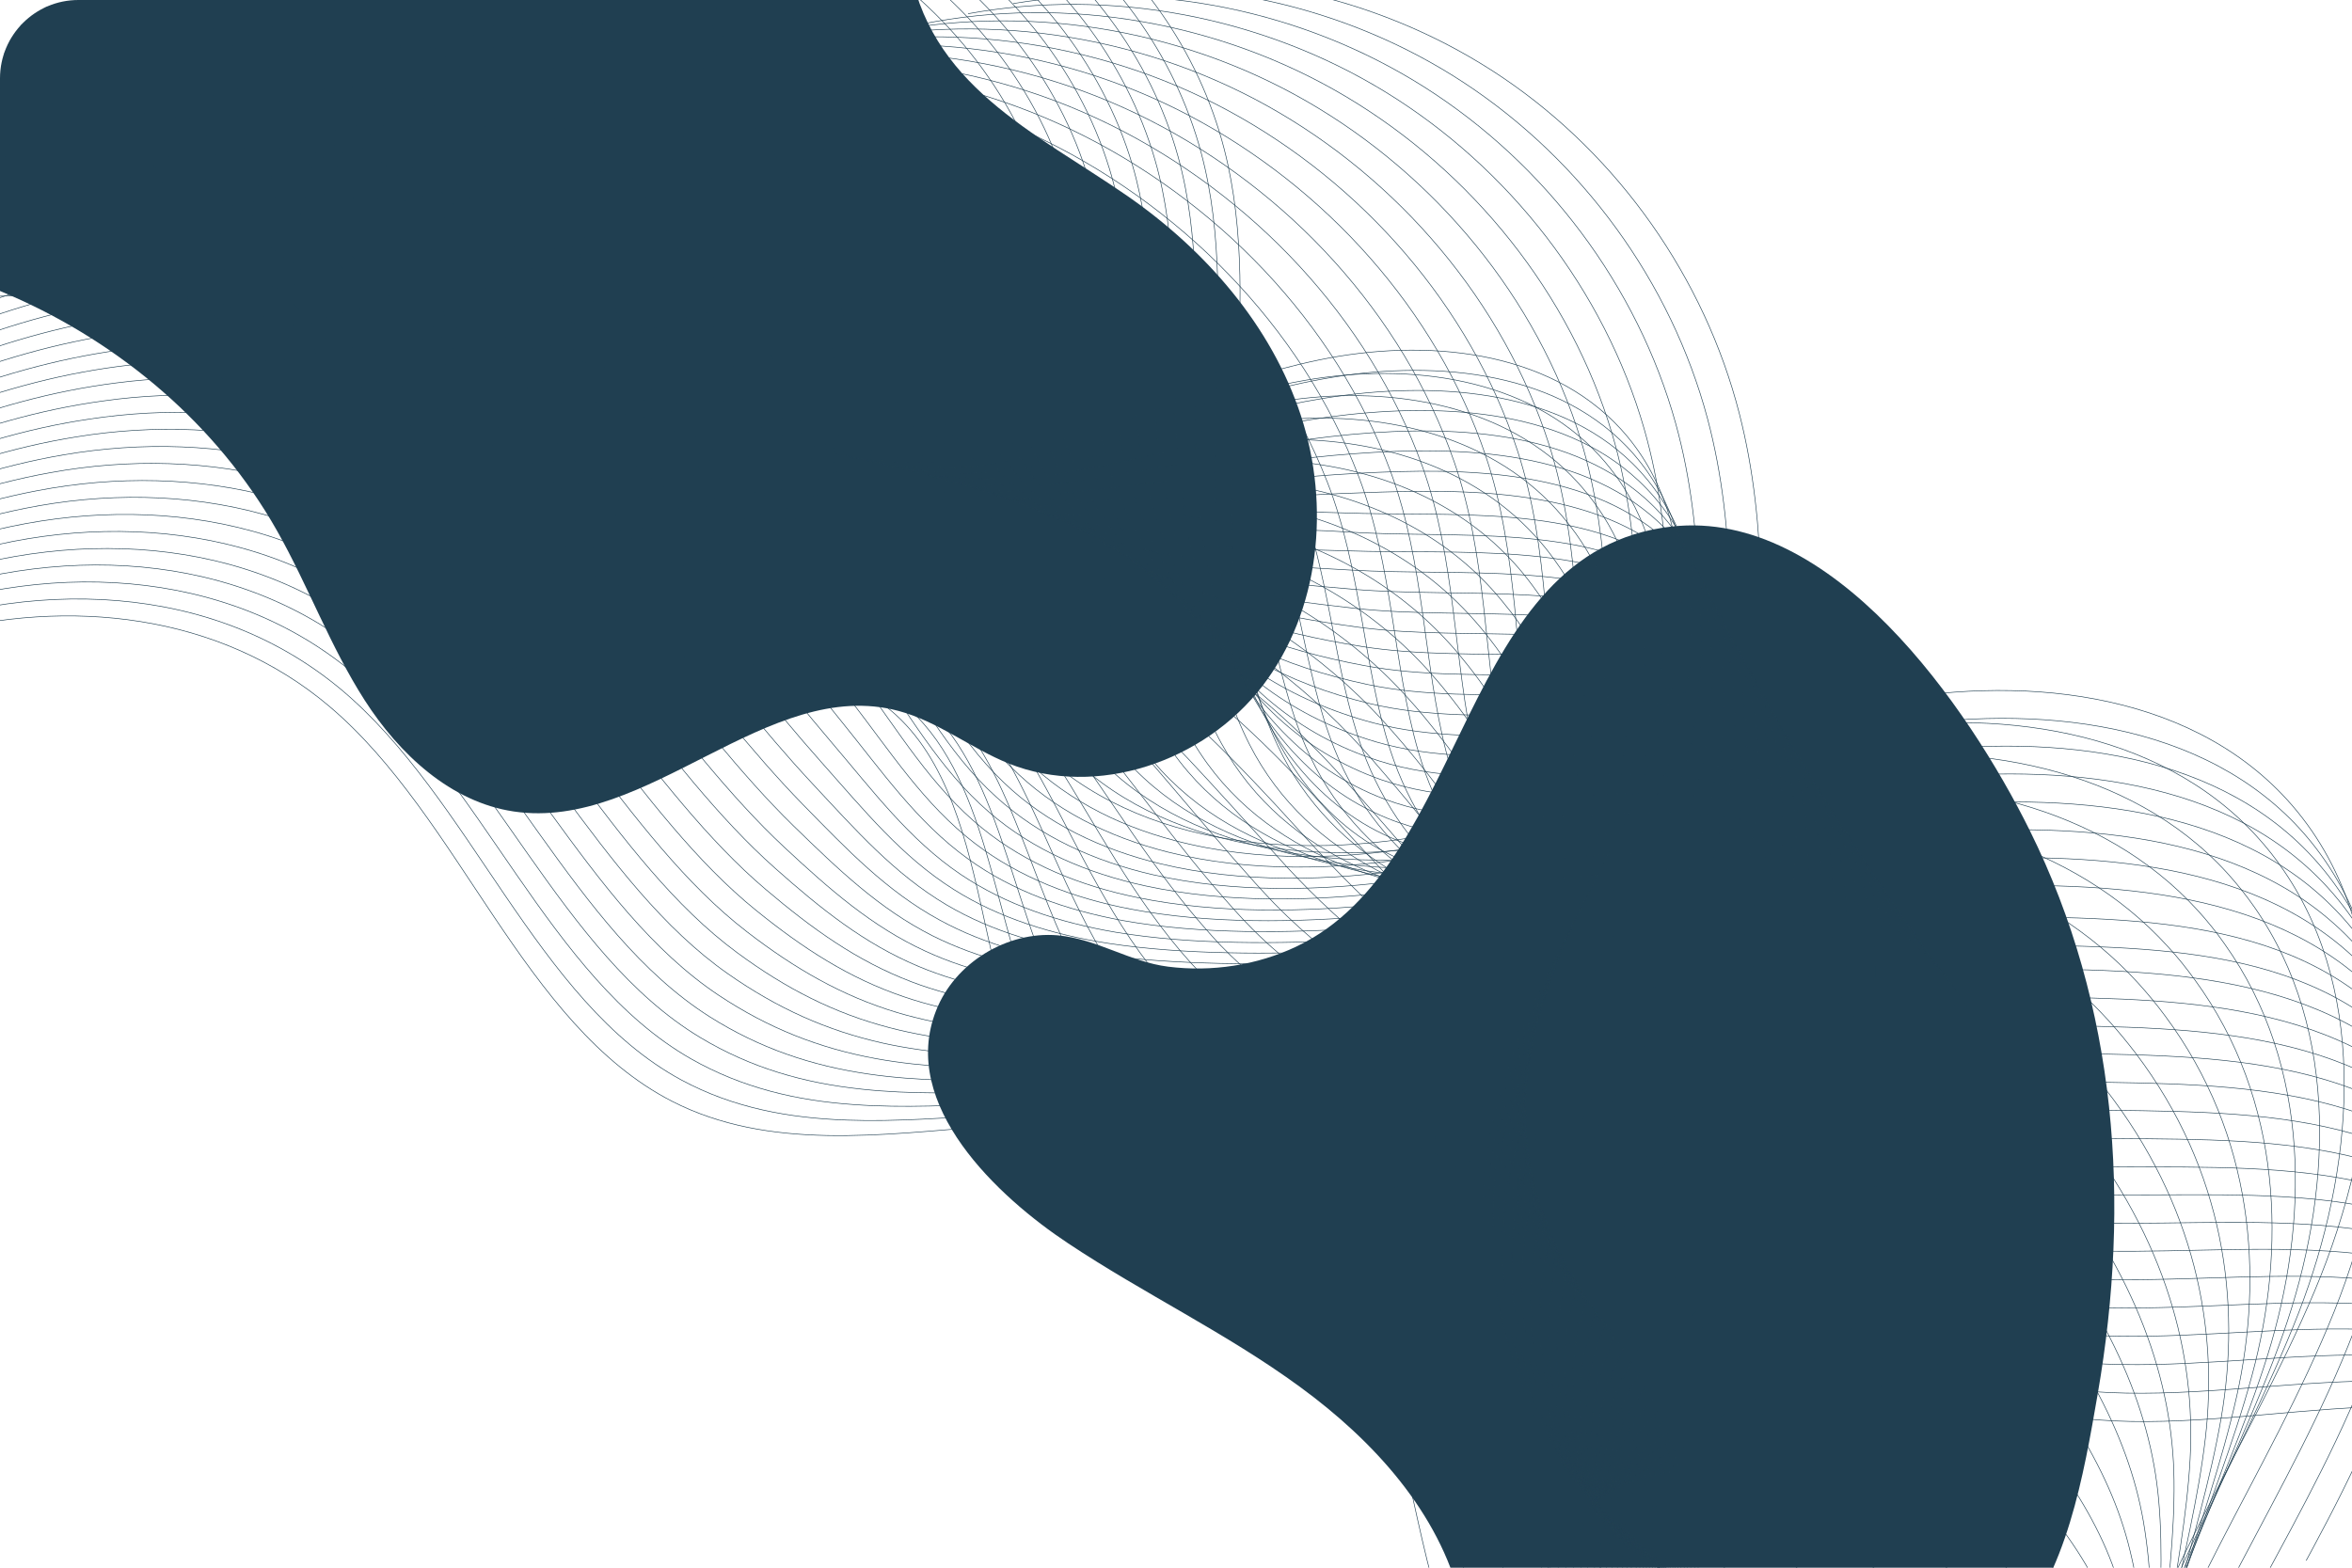
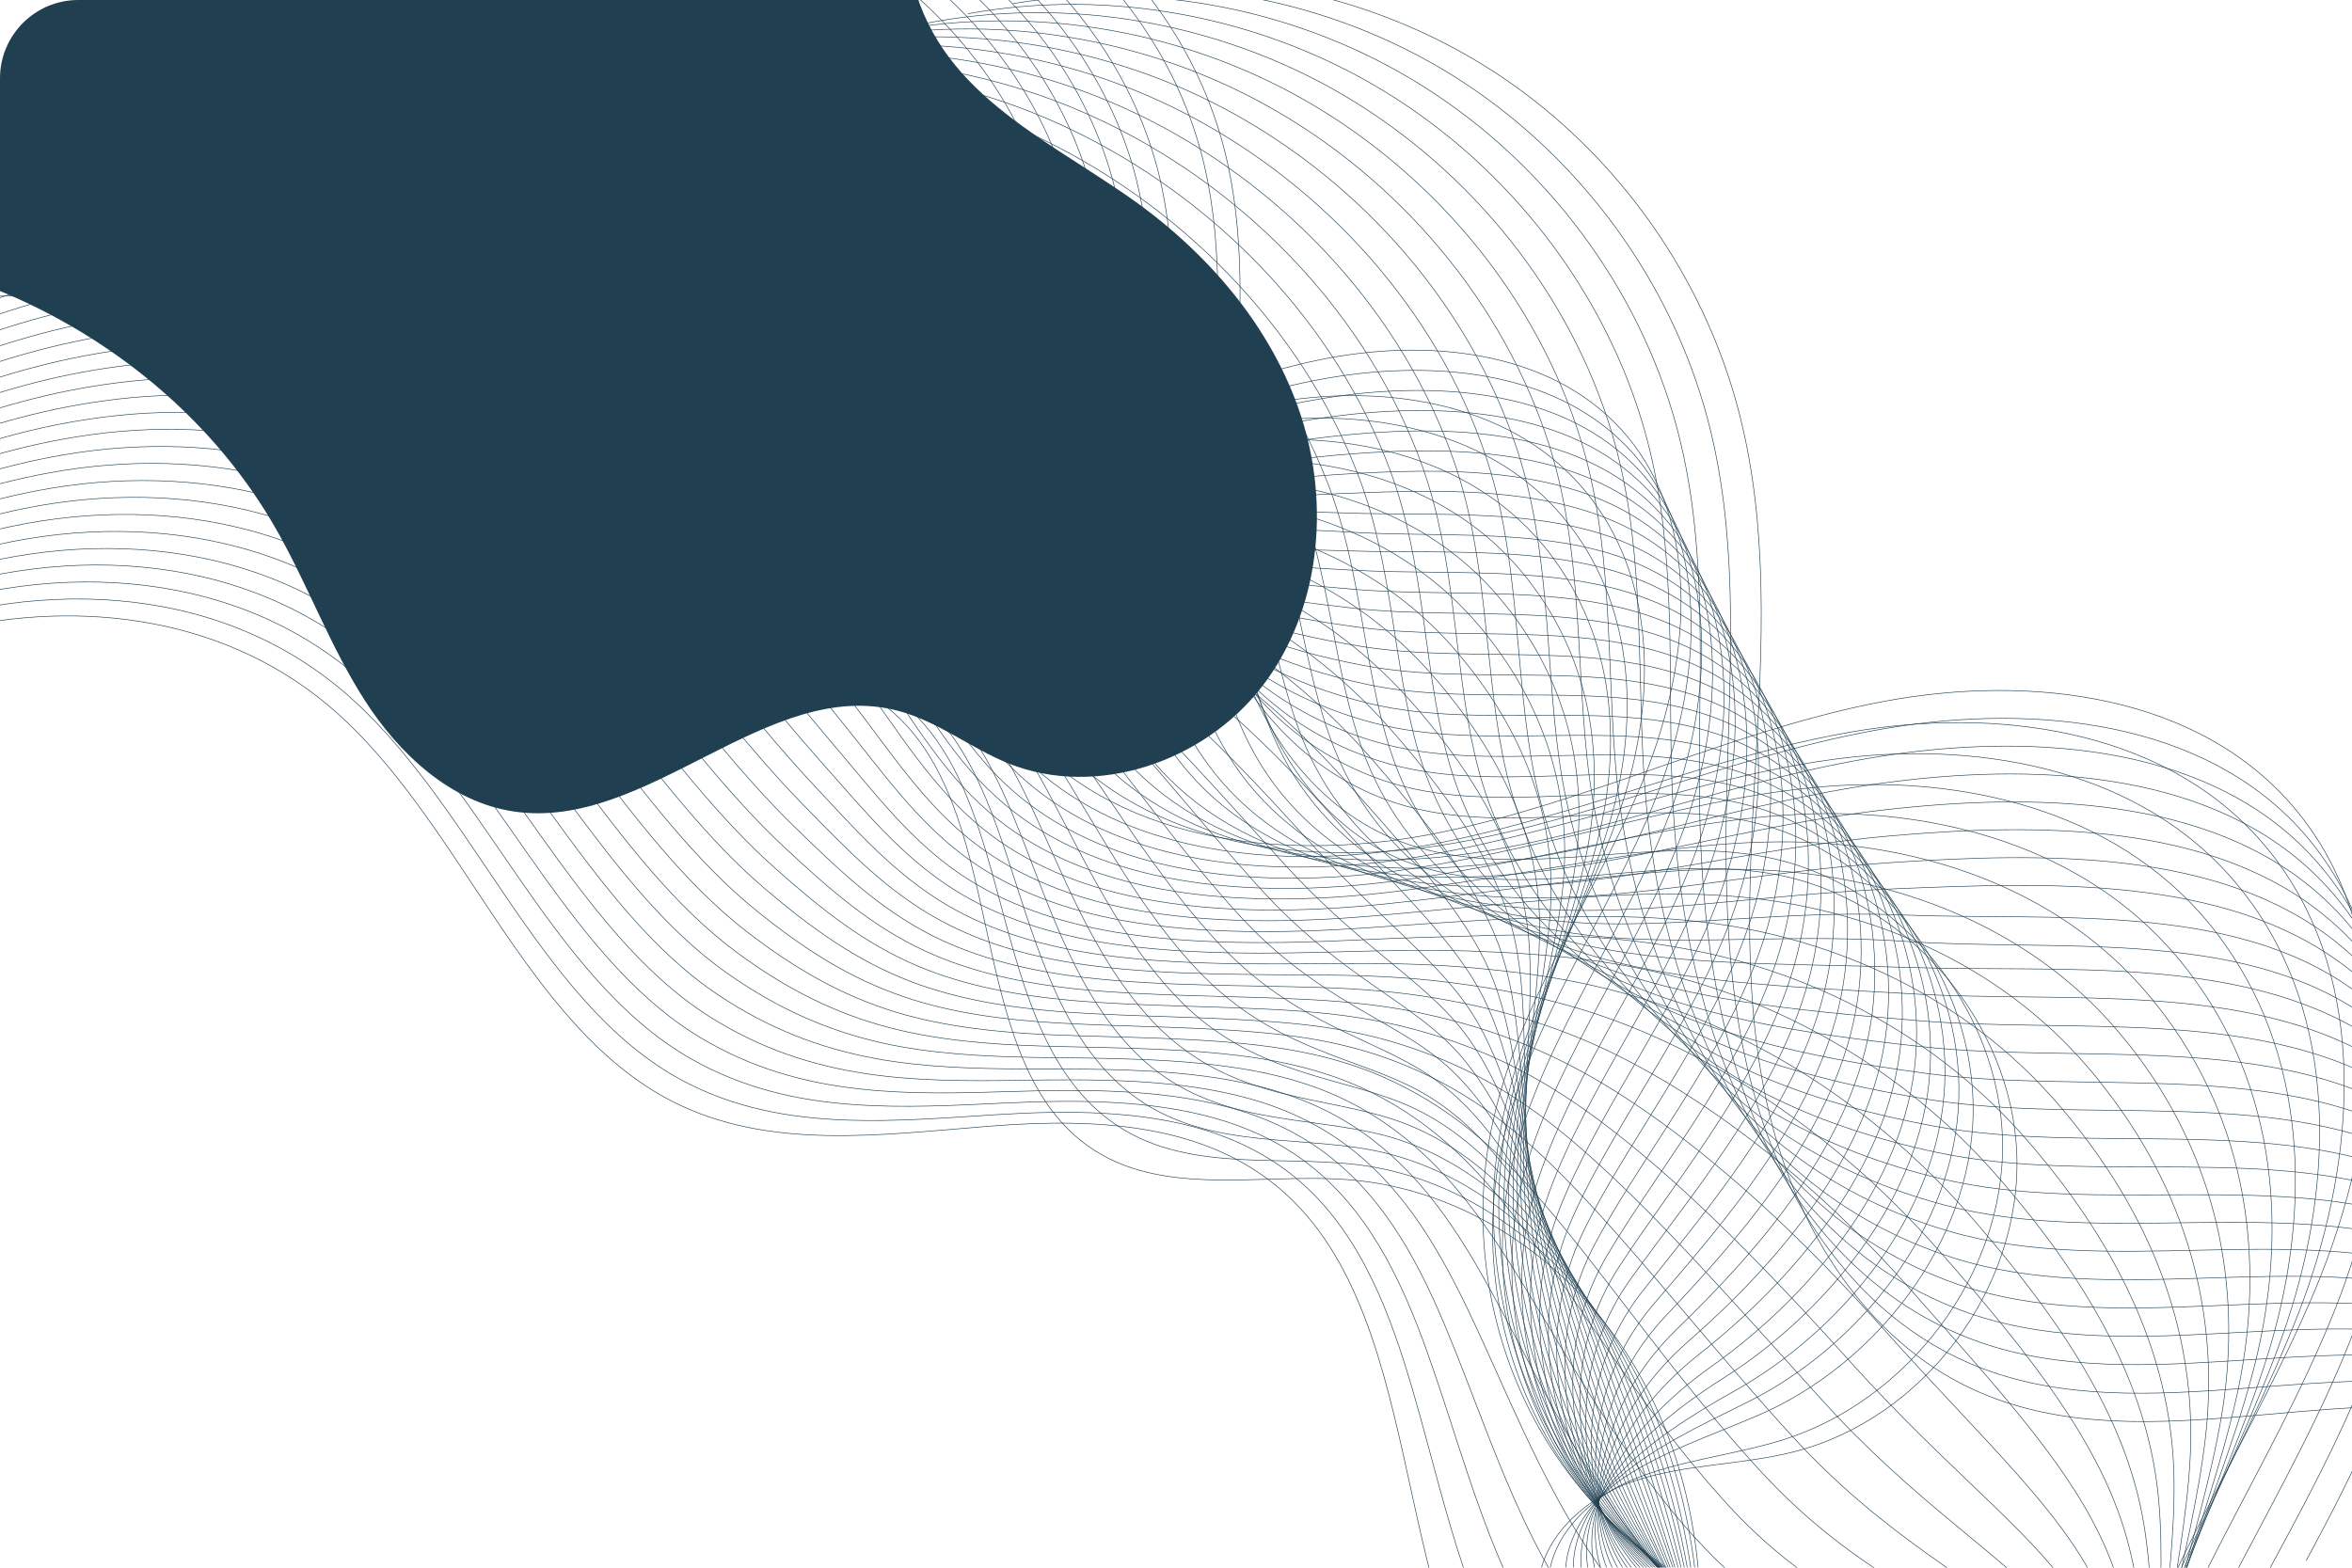
<svg xmlns="http://www.w3.org/2000/svg" width="1200" height="800" viewBox="0 0 1200 800" fill="none">
  <g clip-path="url(#clip0_2_1281)">
    <path d="M-228.5 432.9C-168.8 385.4 -104.8 342.4 -34.9 323.7C35 304.9 111.9 312.9 168.1 360.5C235.1 417.2 266.7 522.9 342.9 562C392.3 587.3 450 579 504.9 574.7C559.8 570.4 619.8 572.6 660.3 613.4C733.1 686.4 707 844.5 785.9 908.9C837.9 951.3 910.3 931.9 974.9 936.9C1056.6 943.2 1133.3 993.9 1178.1 1071.2C1222.9 1148.5 1235 1250.9 1210.1 1342.5" stroke="#203F51" stroke-width="0.3" stroke-miterlimit="10" />
    <path d="M-221.2 421.1C-161.7 374.3 -97.8 332.5 -28.2 314.5C13.8 303.6 58.3 302.3 99.3 313.3C126.1 320.5 151.3 333 173.5 351.4C240.5 407.2 273.1 510.7 347.6 551.1C374.1 565.4 402.6 570.6 432.3 571.6C457.4 572.5 483.2 570.4 508.6 568.8C544.2 566.6 582.1 566.5 615.5 576.9C633.9 582.7 651 591.6 665.8 605.2C694.7 631.7 709.4 670.1 721.3 711.3C738.5 770.5 750.2 835.3 787.9 877.4C791.9 881.9 796.3 886.1 801 890.1C852.7 933.4 921.9 918.2 982.7 926C1042.4 933.7 1098.3 967.1 1140.8 1018.6C1153 1033.5 1164.2 1049.9 1173.9 1067.6C1191.4 1099.5 1204.3 1135.2 1212.2 1172.3C1224 1227.5 1225 1285.6 1213.6 1339" stroke="#203F51" stroke-width="0.3" stroke-miterlimit="10" />
    <path d="M-213.8 409.3C-154.5 363.3 -90.6 322.6 -21.4 305.3C20.4 294.8 64.5 293.8 105.3 304.8C131.9 312 157 324.3 179.1 342.5C246 397.5 279.7 498.7 352.5 540.3C378.7 555.2 406.5 561.7 436 563.7C461 565.5 486.9 564.1 512.5 562.9C548.4 561.2 586.6 561.1 620.4 570.8C639 576.1 656.4 584.5 671.5 597.2C701.1 622.1 717.3 658.1 730.7 697.2C750.2 753.4 764.9 816 803.1 858.6C807.2 863.2 811.5 867.5 816.2 871.5C867.5 915.7 933.5 904.6 990.7 915.3C1046.6 925.8 1098.3 960.9 1138.2 1013.9C1149.8 1029.2 1160.4 1046.1 1169.8 1064.1C1186.7 1096.7 1199.7 1133 1208.4 1170.3C1221.4 1225.9 1225 1283.6 1217.1 1335.6" stroke="#203F51" stroke-width="0.3" stroke-miterlimit="10" />
    <path d="M-206.5 397.5C-147.4 352.2 -83.6 312.7 -14.7 296.1C26.8 286.1 70.6 285.3 111.1 296.3C137.5 303.5 162.5 315.7 184.5 333.5C251.3 387.6 286.1 486.6 357.2 529.4C383.1 545 410.3 552.7 439.6 555.8C464.4 558.5 490.4 557.8 516.2 557C552.3 555.9 590.9 555.7 625.1 564.6C644 569.5 661.5 577.3 677 589.1C707.4 612.3 724.9 646 739.9 683C761.7 736.2 779.4 796.5 818.2 839.7C822.3 844.3 826.7 848.7 831.3 852.8C882.3 897.9 945.1 891 998.5 904.5C1050.7 917.8 1098 954.7 1135.5 1009.1C1146.4 1024.9 1156.5 1042.2 1165.6 1060.6C1182 1093.9 1195.1 1130.8 1204.6 1168.3C1218.8 1224.3 1225.1 1281.7 1220.6 1332.2" stroke="#203F51" stroke-width="0.3" stroke-miterlimit="10" />
    <path d="M-199.1 385.8C-140.2 341.3 -76.5 302.8 -7.9 287.1C33.4 277.6 76.8 277.1 117 288C143.2 295.2 168.1 307.2 190 324.8C256.8 378.1 292.6 474.8 362 518.8C387.6 535 414.2 543.9 443.2 548.1C467.9 551.7 494 551.7 520 551.3C556.4 550.7 595.4 550.5 629.9 558.7C649 563.2 666.7 570.4 682.6 581.3C713.8 602.9 732.6 634.2 749.3 669.1C773.3 719.4 794.1 777.3 833.4 821.1C837.6 825.7 841.9 830.2 846.6 834.4C897.3 880.4 957 877.7 1006.5 894C1055.1 910 1097.9 948.8 1133 1004.7C1143.2 1020.9 1152.7 1038.7 1161.5 1057.5C1177.3 1091.6 1190.6 1129 1200.8 1166.7C1216.2 1223.1 1225.2 1280.1 1224.1 1329.2" stroke="#203F51" stroke-width="0.3" stroke-miterlimit="10" />
    <path d="M-191.8 374C-133 330.2 -69.5 292.9 -1.2 277.9C39.8 268.8 82.9 268.6 122.8 279.5C148.8 286.6 173.5 298.5 195.4 315.8C262.1 368.2 299 462.8 366.7 507.9C392 524.7 417.9 534.9 446.8 540.2C471.4 544.7 497.6 545.4 523.8 545.5C560.4 545.5 599.8 545.2 634.7 552.6C654 556.7 672 563.2 688.2 573.3C720.2 593.2 740.4 622.2 758.6 655C784.9 702.3 808.7 758 848.6 802.4C852.8 807.1 857.2 811.6 861.8 815.9C912.2 862.7 968.7 864.2 1014.5 883.4C1059.4 902.3 1097.8 942.8 1130.4 1000.1C1139.9 1016.8 1148.9 1035 1157.4 1054.1C1172.7 1088.9 1186.1 1126.8 1197.1 1164.8C1213.7 1221.6 1225.3 1278.2 1227.8 1325.9" stroke="#203F51" stroke-width="0.3" stroke-miterlimit="10" />
    <path d="M-184.5 362.2C-125.9 319.2 -62.4 283 5.5 268.7C46.3 260.1 89 260.1 128.6 271C154.5 278.1 179 289.9 200.8 306.8C267.4 358.4 305.4 450.8 371.5 497C396.5 514.5 421.8 525.9 450.4 532.3C474.8 537.7 501.1 539.1 527.6 539.6C564.5 540.1 604.2 539.8 639.5 546.4C659 550 677.3 556 693.8 565.2C726.6 583.5 748.1 610.1 767.9 640.8C796.4 685.1 823.3 738.5 863.7 783.5C868 788.2 872.4 792.8 876.9 797.2C927 844.9 980.4 850.6 1022.3 872.6C1063.6 894.3 1097.5 936.6 1127.7 995.3C1136.5 1012.5 1145 1031.1 1153.2 1050.6C1167.9 1086.2 1181.4 1124.6 1193.2 1162.8C1211 1220 1225.3 1276.2 1231.2 1322.5" stroke="#203F51" stroke-width="0.3" stroke-miterlimit="10" />
    <path d="M-177.1 350.4C-118.7 308.2 -55.3 273.1 12.3 259.5C52.8 251.3 95.2 251.6 134.5 262.5C160.2 269.6 184.6 281.2 206.3 297.9C272.9 348.6 311.8 438.9 376.3 486.3C401 504.5 425.6 517.1 454.1 524.5C478.4 530.8 504.8 533 531.4 533.8C568.5 534.9 608.6 534.6 644.3 540.4C664 543.6 682.5 549 699.4 557.3C733 573.9 755.9 598.2 777.2 626.9C808 668.3 837.9 719.4 878.8 764.9C883.1 769.7 887.5 774.3 892.1 778.8C941.9 827.4 992.2 837.4 1030.3 862.1C1068 886.7 1097.3 930.7 1125.1 990.8C1133.2 1008.4 1141.3 1027.4 1149.1 1047.3C1163.4 1083.6 1176.9 1122.6 1189.4 1161C1208.4 1218.6 1225.3 1274.4 1234.7 1319.3" stroke="#203F51" stroke-width="0.3" stroke-miterlimit="10" />
    <path d="M-169.8 338.6C-111.6 297.1 -48.3 263.1 19 250.4C59.2 242.7 101.3 243.3 140.4 254.1C165.9 261.2 190.1 272.7 211.8 289C278.3 338.8 318.3 427.1 381.1 475.5C405.5 494.3 429.5 508.2 457.7 516.7C481.9 523.9 508.3 526.8 535.2 528C572.6 529.6 613 529.3 649.1 534.3C669 537.1 687.8 541.8 705 549.3C739.4 564.3 763.6 586.2 786.5 612.8C819.6 651.2 852.5 700 894 746.1C898.3 750.9 902.8 755.6 907.3 760.2C956.8 809.7 1004 823.9 1038.2 851.4C1072.4 878.9 1097.1 924.6 1122.5 986.2C1130 1004.3 1137.5 1023.7 1145 1044C1158.7 1081 1172.4 1120.6 1185.7 1159.2C1205.9 1217.2 1225.5 1272.6 1238.3 1316.1" stroke="#203F51" stroke-width="0.3" stroke-miterlimit="10" />
    <path d="M-162.5 326.8C-104.5 286.1 -41.3 253.2 25.7 241.2C65.7 233.9 107.4 234.8 146.2 245.6C171.5 252.7 195.6 264 217.2 280C283.7 329 324.7 415.2 385.8 464.6C409.9 484.1 433.2 499.2 461.3 508.7C485.3 516.9 511.9 520.4 539 522C576.6 524.2 617.5 523.8 653.9 528C674 530.3 693 534.5 710.5 541.1C745.7 554.4 771.3 574 795.8 598.5C831.2 633.9 867.1 680.4 909.1 727.1C913.5 732 917.9 736.7 922.4 741.4C971.5 791.8 1015.7 810.4 1046 840.5C1076.6 870.9 1096.8 918.3 1119.7 981.3C1126.5 999.9 1133.5 1019.7 1140.7 1040.3C1153.9 1078 1167.6 1118.2 1181.7 1157.1C1203.1 1215.5 1225.3 1270.5 1241.6 1312.6" stroke="#203F51" stroke-width="0.3" stroke-miterlimit="10" />
    <path d="M-155.1 315.1C-97.3 275.1 -34.1 243.4 32.5 232.1C72.2 225.3 113.5 226.4 152.1 237.2C177.2 244.3 201.2 255.5 222.8 271.2C289.2 319.3 331.2 403.5 390.7 453.9C414.5 474.1 437.2 490.4 465 501C488.9 510.1 515.5 514.3 542.8 516.4C580.7 519.1 621.9 518.7 658.7 522.2C679.1 524.1 698.3 527.6 716.1 533.4C752.2 545 779.1 562.3 805.1 584.7C842.8 617.2 881.7 661.4 924.3 708.6C928.7 713.5 933.2 718.3 937.6 723.1C986.4 774.4 1027.5 797.4 1054 830.1C1081 863.6 1096.7 912.5 1117.2 976.9C1123.3 995.9 1129.8 1016.2 1136.6 1037.2C1149.2 1075.7 1163.1 1116.4 1178 1155.5C1200.6 1214.3 1225.5 1268.9 1245.3 1309.6" stroke="#203F51" stroke-width="0.3" stroke-miterlimit="10" />
    <path d="M-147.8 303.3C-90.2 264.1 -27.1 233.4 39.2 222.9C78.7 216.5 119.6 217.9 157.9 228.7C182.9 235.8 206.7 246.8 228.2 262.2C294.5 309.5 337.5 391.6 395.4 443C418.9 463.9 440.9 481.5 468.5 493.1C492.3 503.1 519 508 546.5 510.5C584.6 513.8 626.2 513.3 663.4 516C684 517.5 703.5 520.4 721.6 525.3C758.5 535.2 786.8 550.2 814.3 570.5C854.3 600 896.2 641.9 939.3 689.7C943.8 694.7 948.2 699.6 952.7 704.4C1001.2 756.6 1039.2 784 1061.8 819.3C1085.2 855.8 1096.3 906.4 1114.4 972.1C1119.8 991.6 1125.8 1012.3 1132.3 1033.7C1144.4 1072.9 1158.4 1114.2 1174 1153.5C1197.7 1212.7 1225.3 1266.9 1248.6 1306.2" stroke="#203F51" stroke-width="0.3" stroke-miterlimit="10" />
    <path d="M-140.4 291.5C-82.9 253 -20 223.5 46 213.8C85.2 207.9 125.8 209.5 163.8 220.3C188.6 227.3 212.2 238.3 233.7 253.4C300 299.8 343.9 379.9 400.2 432.4C423.4 454 444.8 472.8 472.2 485.4C495.8 496.3 522.6 501.9 550.4 504.8C588.8 508.6 630.7 508.1 668.3 510.1C689.1 511.2 708.9 513.4 727.3 517.5C765 525.7 794.6 538.4 823.7 556.6C866 583.1 910.9 622.8 954.6 671.1C959.1 676.1 963.6 681.1 968 686C1016.2 739.1 1051 771 1069.8 808.8C1089.5 848.4 1096.2 900.5 1111.9 967.7C1116.6 987.6 1122 1008.8 1128.3 1030.5C1139.8 1070.5 1154 1112.2 1170.3 1151.8C1195.2 1211.4 1225.5 1265.2 1252.2 1303.1" stroke="#203F51" stroke-width="0.3" stroke-miterlimit="10" />
    <path d="M-133.1 279.7C-75.8 242 -13 213.6 52.7 204.6C91.7 199.1 131.9 201.1 169.6 211.8C194.2 218.8 217.7 229.6 239.1 244.4C305.3 290 350.2 368.1 404.9 421.5C427.8 443.8 448.6 463.8 475.7 477.5C499.2 489.3 526.1 495.7 554.1 498.9C592.8 503.3 635 502.7 673 503.9C694 504.5 714 506.2 732.8 509.4C771.4 515.9 802.3 526.3 832.9 542.5C877.5 566.1 925.4 603.4 969.6 652.3C974.2 657.3 978.6 662.4 983 667.4C1030.9 721.3 1062.5 757.7 1077.6 798.1C1093.6 840.8 1095.8 894.4 1109.2 963C1113.2 983.4 1118.1 1005 1124.1 1027.1C1135.1 1067.8 1149.3 1110.1 1166.5 1149.9C1192.6 1209.9 1225.5 1263.3 1255.7 1299.8" stroke="#203F51" stroke-width="0.3" stroke-miterlimit="10" />
    <path d="M-125.8 267.9C-68.7 230.9 -5.9 203.7 59.4 195.4C98.1 190.4 138 192.6 175.5 203.3C199.9 210.3 223.3 220.9 244.6 235.4C310.8 280.1 356.6 356.3 409.7 410.6C432.2 433.6 452.4 454.8 479.4 469.5C502.8 482.3 529.7 489.3 557.9 492.9C596.8 497.8 639.4 497.2 677.8 497.6C699 497.8 719.3 498.8 738.4 501.2C777.8 506 810.1 514.1 842.3 528.2C889.2 548.8 940.1 583.8 984.9 633.3C989.5 638.4 994 643.5 998.4 648.6C1046 703.4 1074.3 744.3 1085.7 787.2C1097.9 833.1 1095.7 888.1 1106.7 958.1C1110 979 1114.4 1001 1120.1 1023.4C1130.5 1064.8 1144.9 1107.7 1162.8 1147.7C1190.1 1208.1 1225.7 1261.1 1259.3 1296.2" stroke="#203F51" stroke-width="0.3" stroke-miterlimit="10" />
    <path d="M-118.4 256.1C-61.5 219.9 1.2 193.7 66.2 186.3C104.7 181.8 144.2 184.2 181.4 194.9C205.6 201.9 228.8 212.4 250.1 226.6C316.2 270.5 362.9 344.7 414.5 399.9C436.7 423.7 456.3 446 483 461.8C506.2 475.5 533.3 483.2 561.7 487.2C600.9 492.7 643.9 492 682.6 491.7C704 491.5 724.6 491.8 744 493.3C784.3 496.4 817.9 502.1 851.6 514.2C900.8 531.8 954.7 564.6 1000 614.6C1004.6 619.7 1009.1 624.9 1013.5 630.1C1060.8 685.8 1085.8 731.2 1093.6 776.6C1102 825.6 1095.5 882.2 1104.1 953.5C1106.7 974.9 1110.6 997.3 1116 1020.1C1125.8 1062.3 1140.4 1105.7 1159.1 1145.9C1187.6 1206.7 1225.9 1259.3 1263 1293" stroke="#203F51" stroke-width="0.3" stroke-miterlimit="10" />
    <path d="M-111.1 244.4C-54.4 209 8.2 183.9 72.9 177.2C111.1 173.1 150.3 175.8 187.2 186.5C211.3 193.5 234.3 203.8 255.5 217.7C321.5 260.7 369.2 333 419.2 389.1C441 413.6 460 437.1 486.6 453.9C509.7 468.5 536.8 476.9 565.5 481.4C604.9 487.4 648.3 486.8 687.4 485.6C709 485 729.9 484.7 749.6 485.3C790.7 486.7 825.6 490.1 860.9 500.1C912.5 514.7 969.3 545.2 1015.1 595.8C1019.8 601 1024.3 606.2 1028.6 611.5C1075.5 668.1 1097.2 717.9 1101.4 765.9C1106 817.9 1095.1 876.1 1101.3 948.9C1103.2 970.7 1106.6 993.6 1111.6 1016.8C1120.8 1059.7 1135.5 1103.7 1155 1144.1C1184.7 1205.3 1225.6 1257.5 1266.2 1289.9" stroke="#203F51" stroke-width="0.3" stroke-miterlimit="10" />
    <path d="M-103.8 232.6C-47.3 197.9 15.3 174 79.6 168C117.6 164.4 156.4 167.4 193 178C216.9 185 239.8 195.2 260.9 208.8C326.9 250.9 375.4 321.4 423.9 378.4C445.4 403.6 463.8 428.4 490.1 446.2C513.1 461.7 540.3 470.8 569.1 475.7C608.8 482.3 652.5 481.6 692 479.7C713.9 478.6 734.9 478.1 755 477.5C796.9 476.2 833.2 478.3 870 486.2C923.9 497.8 983.7 526 1030.1 577.2C1034.8 582.4 1039.3 587.7 1043.7 593.1C1090.3 650.6 1108.6 704.9 1109.2 755.4C1109.9 810.5 1094.7 870.2 1098.6 944.4C1099.8 966.7 1102.7 990 1107.4 1013.5C1116.1 1057.2 1130.9 1101.7 1151.1 1142.3C1182 1203.9 1225.6 1255.7 1269.6 1286.7" stroke="#203F51" stroke-width="0.3" stroke-miterlimit="10" />
    <path d="M-96.4 220.8C-40.1 186.9 22.4 164.1 86.5 158.8C124.2 155.6 162.7 158.9 199 169.5C222.7 176.4 245.5 186.5 266.5 199.8C332.4 241.1 381.8 309.6 428.8 367.5C449.9 393.5 467.7 419.4 493.9 438.3C516.7 454.8 544 464.5 573.1 469.8C613 476.9 657.1 476.2 697 473.5C719.1 472 740.4 470.4 760.8 469.4C803.6 467.3 841.2 466.2 879.6 472C935.8 480.6 998.6 506.6 1045.5 558.3C1050.3 563.6 1054.8 568.9 1059.1 574.4C1105.4 632.8 1120.3 691.4 1117.4 744.6C1114.2 802.7 1094.7 864 1096.2 939.6C1096.7 962.3 1099.1 986 1103.5 1010C1111.6 1054.4 1126.6 1099.5 1147.6 1140.3C1179.7 1202.3 1225.9 1253.8 1273.4 1283.3" stroke="#203F51" stroke-width="0.3" stroke-miterlimit="10" />
    <path d="M-89.1 209C-32.9 175.8 29.4 154.1 93.2 149.7C130.7 147 168.8 150.5 204.8 161.1C228.3 168 250.9 178 271.9 190.9C337.7 231.3 387.9 297.9 433.5 356.7C454.2 383.4 471.4 410.5 497.4 430.4C520.1 447.8 547.5 458.3 576.8 463.9C617 471.6 661.4 470.8 701.7 467.3C724 465.4 745.6 463.1 766.3 461.3C809.9 457.5 848.9 454 888.8 457.8C947.3 463.4 1013.1 487.1 1060.6 539.4C1065.4 544.7 1070 550.1 1074.2 555.7C1120.2 615 1131.7 678 1125.2 733.8C1118.1 794.9 1094.3 857.8 1093.5 934.9C1093.2 958.1 1095.2 982.2 1099.3 1006.5C1106.8 1051.6 1122 1097.2 1143.7 1138.3C1177 1200.7 1225.9 1251.8 1276.8 1279.9" stroke="#203F51" stroke-width="0.3" stroke-miterlimit="10" />
    <path d="M-81.7 197.2C-25.7 164.8 36.5 144.2 100 140.5C137.2 138.2 175 142 210.8 152.6C234.1 159.5 256.6 169.3 277.5 182C343.2 221.6 394.2 286.3 438.3 345.9C458.6 373.4 475.3 401.6 501.1 422.6C523.6 440.9 551.1 452.1 580.7 458.1C621.1 466.3 666 465.5 706.6 461.3C729.1 459 750.9 456.1 772 453.4C816.4 447.8 856.7 442.1 898.2 443.9C959 446.5 1027.8 468 1075.8 520.8C1080.7 526.2 1085.2 531.7 1089.5 537.3C1135.2 597.5 1143.3 664.9 1133.3 723.3C1122.3 787.4 1094.2 852 1091.1 930.4C1090.1 954.1 1091.5 978.6 1095.4 1003.3C1102.4 1049.2 1117.6 1095.3 1140.2 1136.6C1174.7 1199.4 1226.2 1250.1 1280.7 1276.8" stroke="#203F51" stroke-width="0.3" stroke-miterlimit="10" />
    <path d="M-74.4 185.4C-18.6 153.7 43.6 134.3 106.7 131.3C143.7 129.5 181.1 133.5 216.6 144.1C239.8 151 262.1 160.6 283 173C348.7 211.7 400.5 274.6 443.2 335C463.1 363.2 479.2 392.6 504.8 414.6C527.2 433.9 554.8 445.7 584.5 452.1C625.2 460.9 670.4 460 711.4 455C734.1 452.2 756.2 448.7 777.6 445.2C822.9 437.9 864.5 429.8 907.5 429.6C970.6 429.1 1042.4 448.4 1091 501.8C1095.9 507.2 1100.5 512.8 1104.7 518.5C1150.1 579.6 1154.8 651.3 1141.2 712.4C1126.2 779.5 1093.9 845.7 1088.4 925.5C1086.7 949.6 1087.6 974.6 1091.2 999.7C1097.6 1046.3 1113 1093 1136.3 1134.5C1172 1197.7 1226.2 1248 1284.1 1273.3" stroke="#203F51" stroke-width="0.3" stroke-miterlimit="10" />
    <path d="M-67.1 173.7C-11.5 142.8 50.6 124.4 113.4 122.2C150.1 120.8 187.1 125.2 222.4 135.7C245.4 142.6 267.5 152.1 288.4 164.1C354.1 202 406.6 262.9 447.9 324.2C467.4 353.2 482.9 383.8 508.4 406.8C530.6 427 558.3 439.5 588.3 446.4C629.2 455.7 674.8 454.8 716.2 449C739.1 445.8 761.5 441.6 783.2 437.3C829.3 428.2 872.3 417.9 916.8 415.6C982.2 412.1 1057 429.1 1106.1 483.1C1111.1 488.5 1115.6 494.2 1119.8 500C1164.9 561.9 1166.2 638 1149 701.8C1130.1 771.8 1093.5 839.7 1085.7 920.9C1083.3 945.5 1083.7 970.9 1086.9 996.3C1092.8 1043.7 1108.3 1090.9 1132.3 1132.6C1169.2 1196.2 1226 1246.1 1287.4 1270" stroke="#203F51" stroke-width="0.3" stroke-miterlimit="10" />
    <path d="M-59.7 161.9C-4.3 131.7 57.7 114.5 120.2 113.1C156.7 112.2 193.3 116.8 228.3 127.3C251.1 134.2 273.1 143.5 293.9 155.3C359.5 192.3 412.8 251.4 452.7 313.6C471.8 343.4 486.8 375.1 512 399.2C534.1 420.4 561.9 433.5 592.1 440.8C633.3 450.7 679.2 449.7 721 443.2C744.1 439.6 766.7 434.7 788.8 429.6C835.7 418.8 880.1 406.1 926.2 401.8C993.9 395.3 1071.7 410.1 1121.3 464.6C1126.3 470.1 1130.9 475.8 1135 481.7C1179.7 544.5 1177.7 624.9 1157 691.4C1134.2 764.3 1093.2 833.9 1083.1 916.6C1080 941.7 1079.9 967.5 1082.8 993.3C1088.1 1041.4 1103.7 1089.2 1128.6 1131.1C1166.7 1195.1 1226.2 1244.6 1291 1267.1" stroke="#203F51" stroke-width="0.3" stroke-miterlimit="10" />
    <path d="M-52.4 150.1C2.8 120.7 64.7 104.6 126.9 103.9C163.1 103.5 199.4 108.3 234.1 118.8C256.7 125.6 278.6 134.9 299.3 146.3C364.8 182.4 418.9 239.7 457.4 302.7C476.1 333.2 490.5 366.1 515.6 391.2C537.5 413.3 565.4 427.1 595.8 434.8C637.2 445.2 683.5 444.2 725.7 436.9C749.1 432.8 771.9 427.3 794.3 421.4C842 408.8 887.7 393.9 935.4 387.5C1005.4 378 1086.2 390.5 1136.4 445.6C1141.4 451.1 1146 456.9 1150.2 462.9C1194.6 526.6 1189.3 611.3 1164.9 680.5C1138.2 756.4 1092.9 827.6 1080.5 911.7C1076.7 937.2 1076.1 963.5 1078.7 989.6C1083.5 1038.4 1099.2 1086.8 1124.8 1128.9C1164.1 1193.3 1226.2 1242.4 1294.5 1263.5" stroke="#203F51" stroke-width="0.3" stroke-miterlimit="10" />
    <path d="M-45.1 138.3C9.9 109.6 71.8 94.7 133.6 94.7C169.6 94.7 205.5 99.8 239.9 110.3C262.3 117.1 284 126.2 304.7 137.4C370.2 172.7 425 228 462.2 291.9C480.4 323.2 494.4 357.2 519.2 383.4C541 406.4 569 421 599.6 429C641.3 440 687.9 439 730.5 430.9C754.1 426.4 777.1 420.2 799.9 413.5C848.4 399.1 895.5 382 944.7 373.5C1017 361 1100.8 371.3 1151.5 426.9C1156.6 432.5 1161.2 438.3 1165.3 444.4C1209.4 509 1200.6 597.9 1172.8 669.9C1142.1 748.6 1092.7 821.6 1077.8 907.1C1073.3 933.1 1072.2 959.8 1074.5 986.3C1078.7 1035.9 1094.6 1084.8 1121 1127.1C1161.5 1191.9 1226.3 1240.6 1298 1260.3" stroke="#203F51" stroke-width="0.3" stroke-miterlimit="10" />
    <path d="M-37.7 126.5C49 82.4 152.9 73.4 245.9 101.9C338.9 130.4 419.9 196 467 281.1C484.8 313.2 498.2 348.3 522.9 375.5C574 431.9 660.8 440.1 735.4 424.7C810 409.3 879.5 374.8 954.1 359.3C1028.7 343.8 1115.5 351.8 1166.8 408C1226.5 473.5 1215.3 577.4 1180.8 659.1C1146.3 740.8 1092.5 815.4 1075.3 902.3C1060.3 978.2 1075.6 1059.8 1117.3 1125C1159 1190.2 1226.4 1238.5 1301.7 1256.8" stroke="#203F51" stroke-width="0.3" stroke-miterlimit="10" />
    <path d="M-14.6 121.3C71.5 78.6 174.2 70.5 265.9 99.5C357.6 128.5 437.5 193.7 483.1 278.4C500.9 311.4 513.3 347.9 537.1 376.1C585.5 433.2 669.5 442.9 741.7 430.3C813.9 417.7 882.1 386.4 956 372.8C1030.8 359 1118 365.4 1170.8 420.2C1231.8 483.8 1223.9 587.1 1190.9 669.3C1157.9 751.5 1102.6 826.5 1083.4 911.2C1066.8 984.4 1080.8 1062.9 1119.4 1126.2C1158.1 1189.4 1221.6 1237 1294.1 1256.1" stroke="#203F51" stroke-width="0.3" stroke-miterlimit="10" />
    <path d="M8.5 116.1C93.9 74.7 195.5 67.7 285.9 97.1C376.3 126.5 455.1 191.5 499.3 275.7C517.1 309.7 528.4 347.4 551.5 376.6C597.2 434.3 678.3 445.5 748.2 435.8C818.1 426.1 884.9 397.9 958 386.2C1033 374.2 1120.9 378.9 1174.9 432.2C1237.3 493.8 1232.6 596.6 1201 679.2C1169.4 761.8 1112.8 837.3 1091.5 919.8C1073.3 990.3 1085.9 1065.8 1121.6 1127C1157.3 1188.2 1216.9 1235.2 1286.6 1255" stroke="#203F51" stroke-width="0.3" stroke-miterlimit="10" />
    <path d="M31.6 110.9C116.4 70.8 216.9 64.9 305.9 94.7C394.9 124.5 472.6 189.3 515.4 273C533.2 307.9 543.4 346.9 565.8 377.2C608.8 435.4 687 448.3 754.6 441.4C822.2 434.5 887.6 409.6 960 399.7C1035.3 389.4 1123.6 392.4 1179.1 444.3C1242.9 503.9 1241.3 606.1 1211.2 689.3C1181.1 772.5 1123 848.3 1099.7 928.6C1080 996.3 1091.2 1068.9 1123.9 1128C1156.6 1187.1 1212.3 1233.5 1279.2 1254.1" stroke="#203F51" stroke-width="0.3" stroke-miterlimit="10" />
    <path d="M54.7 105.7C138.9 67 238.2 62 326 92.3C413.8 122.6 490.2 187.1 531.6 270.3C549.4 306.1 558.6 346.4 580.2 377.8C620.6 436.4 695.9 451.1 761.1 447C826.3 442.9 890.5 421.2 962.1 413.2C1037.7 404.7 1126.5 406 1183.3 456.4C1248.4 514.1 1250.1 615.7 1221.5 699.3C1192.8 782.9 1133.5 859 1108 937.3C1086.9 1002.2 1096.5 1071.8 1126.2 1128.9C1155.9 1186 1207.7 1231.7 1271.9 1253" stroke="#203F51" stroke-width="0.3" stroke-miterlimit="10" />
    <path d="M77.9 100.5C161.5 63.1 259.6 59.2 346.1 89.9C432.6 120.6 507.8 184.9 547.9 267.6C565.7 304.4 573.8 345.8 594.6 378.3C632.4 437.3 704.7 453.7 767.6 452.5C830.6 451.3 893.3 432.8 964.1 426.6C1040 419.9 1129.2 419.5 1187.4 468.4C1253.8 524.1 1258.8 625.2 1231.6 709.3C1204.4 793.4 1143.7 869.8 1116.1 945.9C1093.6 1008 1101.7 1074.7 1128.4 1129.8C1155.1 1184.8 1203 1229.9 1264.4 1252" stroke="#203F51" stroke-width="0.3" stroke-miterlimit="10" />
    <path d="M101 95.3C184 59.3 281 56.4 366.1 87.5C451.2 118.6 525.2 182.8 564 264.9C581.8 302.7 588.8 345.2 608.9 378.9C644.2 438.2 713.4 456.5 774 458.1C834.6 459.7 896.1 444.6 966.1 440.1C1042.3 435.2 1131.9 433.1 1191.6 480.5C1259.3 534.3 1267.6 634.8 1241.8 719.3C1216 803.8 1154.2 880.4 1124.3 954.6C1100.5 1013.8 1107 1077.7 1130.7 1130.7C1154.4 1183.7 1198.4 1228.2 1257 1251" stroke="#203F51" stroke-width="0.3" stroke-miterlimit="10" />
    <path d="M124.1 90.1C206.5 55.4 302.3 53.5 386.1 85.1C469.9 116.7 542.6 180.6 580.1 262.2C597.9 300.9 603.9 344.5 623.2 379.4C656 438.9 722.1 459.2 780.4 463.6C838.7 468.1 898.8 456.2 968.1 453.5C1044.6 450.4 1134.6 446.6 1195.7 492.5C1264.7 544.4 1276.3 644.2 1252 729.3C1227.7 814.3 1164.7 891.1 1132.6 963.3C1107.6 1019.7 1112.3 1080.6 1133 1131.6C1153.7 1182.6 1193.8 1226.4 1249.7 1250" stroke="#203F51" stroke-width="0.3" stroke-miterlimit="10" />
    <path d="M147.2 84.9C229 51.5 323.6 50.7 406.2 82.7C488.8 114.7 560.1 178.5 596.3 259.4C614.1 299.1 619.1 343.8 637.5 379.9C667.9 439.5 730.9 461.8 786.9 469.1C842.9 476.4 901.8 464.1 970.1 466.9C1046.9 470 1137.3 460.1 1199.8 504.5C1270.1 554.5 1285 653.7 1262.1 739.2C1239.2 824.7 1175.1 901.6 1140.7 971.9C1114.5 1025.4 1117.5 1083.5 1135.2 1132.4C1152.9 1181.3 1189.1 1224.5 1242.2 1248.9" stroke="#203F51" stroke-width="0.3" stroke-miterlimit="10" />
    <path d="M170.3 79.7C251.5 47.7 345 47.9 426.2 80.3C507.4 112.7 577.4 176.4 612.5 256.8C630.2 297.5 634.3 343.2 651.9 380.5C680 440.3 739.7 464.6 793.4 474.7C847.1 484.8 904.8 475.7 972.2 480.4C1049.2 485.7 1140.1 473.7 1204.1 516.6C1275.7 564.6 1293.9 663.3 1272.4 749.3C1250.9 835.3 1185.9 912.2 1149 980.7C1121.7 1031.3 1122.8 1086.6 1137.6 1133.5C1152.3 1180.4 1184.6 1222.9 1234.9 1248.1" stroke="#203F51" stroke-width="0.3" stroke-miterlimit="10" />
    <path d="M193.4 74.5C273.9 43.8 366.3 45 446.2 77.9C526.1 110.8 594.7 174.3 628.6 254C646.3 295.7 649.5 342.3 666.2 381C692 440.8 748.4 467.2 799.8 480.2C851.1 493.2 907.4 491.5 974.2 493.7C1051.7 496.3 1142.8 487.1 1208.2 528.6C1281 574.7 1302.6 672.8 1282.6 759.3C1262.6 845.8 1196.6 922.8 1157.2 989.4C1128.9 1037.2 1128.1 1089.6 1139.8 1134.4C1151.5 1179.2 1179.9 1221.2 1227.4 1247" stroke="#203F51" stroke-width="0.3" stroke-miterlimit="10" />
    <path d="M216.5 69.3C296.4 40 387.6 42.2 466.3 75.5C545 108.8 612.1 172.3 644.8 251.4C662.4 294.1 664.8 341.7 680.6 381.6C704.2 441.5 757.2 470.1 806.2 485.8C855.2 501.6 910.2 503.4 976.1 507.2C1054 511.8 1145.4 500.8 1212.2 540.7C1286.3 584.9 1311.1 682.3 1292.6 769.3C1274.1 856.3 1207.2 933.3 1165.2 998C1136 1042.9 1133.2 1092.4 1141.9 1135.2C1150.6 1178 1175 1219.3 1219.9 1245.9" stroke="#203F51" stroke-width="0.3" stroke-miterlimit="10" />
    <path d="M239.7 64.2C319 36.2 409.1 39.5 486.4 73.3C563.7 107.1 629.5 170.3 661.1 248.8C678.7 292.5 680.2 341 695 382.3C716.5 442.1 766.1 472.9 812.8 491.5C859.5 510.1 913.2 515.4 978.3 520.8C1056.5 527.4 1148.3 514.5 1216.6 552.9C1292 595.3 1320.1 692 1303 779.5C1285.9 867 1218.4 944.1 1173.6 1006.9C1143.6 1049 1138.6 1095.6 1144.4 1136.3C1150.2 1177.1 1170.6 1217.7 1212.7 1245.1" stroke="#203F51" stroke-width="0.3" stroke-miterlimit="10" />
    <path d="M262.8 59C341.5 32.4 430.4 36.6 506.4 70.9C582.4 105.2 646.7 168.1 677.2 246C694.7 290.7 695.5 340.1 709.3 382.7C728.7 442.5 774.8 475.4 819.2 496.9C863.6 518.4 916 527.1 980.3 534.1C1058.9 542.7 1150.9 527.9 1220.7 564.8C1297.3 605.3 1328.8 701.4 1313.2 789.3C1297.6 877.2 1229.4 954.5 1181.8 1015.4C1151.1 1054.7 1143.9 1098.4 1146.6 1137.1C1149.4 1175.8 1165.9 1215.8 1205.2 1244" stroke="#203F51" stroke-width="0.3" stroke-miterlimit="10" />
    <path d="M285.9 53.8C364 28.5 451.7 33.8 526.4 68.5C601.1 103.2 664 166.2 693.3 243.4C710.7 289.1 710.8 339.4 723.6 383.4C741 443.1 783.5 478.3 825.6 502.6C867.7 526.9 918.8 539.2 982.3 547.7C1061.2 558.3 1153.6 541.7 1224.8 577C1302.7 615.6 1337.5 711.1 1323.3 799.5C1309.1 887.9 1240.5 965.3 1189.9 1024.3C1158.5 1060.9 1149 1101.5 1148.8 1138.2C1148.6 1174.9 1161.2 1214.3 1197.7 1243.2" stroke="#203F51" stroke-width="0.3" stroke-miterlimit="10" />
    <path d="M309 48.6C386.5 24.6 473.1 30.9 546.5 66.1C619.9 101.3 681.2 164.1 709.5 240.7C726.8 287.4 726.2 338.6 737.9 383.9C753.3 443.6 792.3 481 832 508.1C871.7 535.2 921.6 551.1 984.2 561.1C1063.5 573.8 1156.2 555.2 1228.9 589C1308 625.7 1346.2 720.5 1333.4 809.4C1320.7 898.3 1251.6 976 1198 1032.9C1166 1066.8 1154.2 1104.4 1151 1139C1147.8 1173.6 1156.5 1212.4 1190.3 1242" stroke="#203F51" stroke-width="0.3" stroke-miterlimit="10" />
    <path d="M332.1 43.4C409 20.8 494.4 28.1 566.5 63.7C638.6 99.3 698.4 162.1 725.7 238C742.8 285.7 741.7 337.8 752.3 384.5C765.8 444.1 801.1 483.7 838.5 513.7C875.9 543.7 924.4 563.1 986.3 574.6C1065.9 589.4 1158.9 568.9 1233.1 601.1C1313.4 636 1355 730.1 1343.7 819.5C1332.4 908.9 1263.1 986.9 1206.3 1041.6C1173.8 1072.9 1159.5 1107.4 1153.3 1140C1147.1 1172.6 1151.9 1210.7 1182.9 1241.1" stroke="#203F51" stroke-width="0.3" stroke-miterlimit="10" />
    <path d="M355.2 38.2C431.4 16.9 515.7 25.3 586.5 61.3C657.3 97.3 715.6 160 741.8 235.3C758.8 284 757.2 337 766.6 385.1C778.3 444.7 809.8 486.5 844.9 519.3C880 552.1 927.2 575.1 988.3 588.1C1068.3 605.1 1161.6 582.6 1237.2 613.2C1318.8 646.2 1363.7 739.7 1353.8 829.5C1343.9 919.3 1274.5 997.9 1214.5 1050.3C1181.6 1079.1 1164.8 1110.3 1155.6 1140.9C1146.4 1171.5 1147.3 1208.9 1175.5 1240.1" stroke="#203F51" stroke-width="0.3" stroke-miterlimit="10" />
    <path d="M378.4 33C454 13.1 537.2 22.4 606.6 58.9C676 95.4 732.8 158 758 232.6C774.8 282.4 772.8 336.2 781 385.6C790.8 445.1 818.6 489.1 851.4 524.8C884.2 560.5 930.1 587.1 990.3 601.5C1070.6 620.7 1164.3 596.2 1241.4 625.2C1324.2 656.4 1372.4 749.2 1364 839.5C1355.6 929.8 1286.1 1009 1222.7 1059C1189.4 1085.3 1170.1 1113.3 1157.9 1141.8C1145.7 1170.3 1142.7 1207.2 1168.2 1239.1" stroke="#203F51" stroke-width="0.3" stroke-miterlimit="10" />
    <path d="M401.5 27.8C476.5 9.2 558.5 19.6 626.7 56.5C694.9 93.4 750 156 774.2 229.9C790.8 280.7 788.4 335.4 795.3 386.2C803.4 445.7 827.4 491.9 857.8 530.4C888.2 568.9 932.8 599.2 992.3 615C1072.9 636.4 1166.9 609.9 1245.5 637.4C1329.5 666.8 1381.1 758.8 1374.2 849.7C1367.3 940.6 1297.8 1020.5 1230.9 1067.9C1197.2 1091.8 1175.3 1116.5 1160.1 1142.9C1144.9 1169.4 1138 1205.6 1160.7 1238.3" stroke="#203F51" stroke-width="0.3" stroke-miterlimit="10" />
    <path d="M424.6 22.6C499 5.4 579.8 16.8 646.7 54.1C713.6 91.4 767.1 154 790.4 227.1C806.9 278.9 804.2 334.5 809.7 386.6C816 446.1 836.2 494.5 864.3 535.8C892.4 577.1 935.7 611.1 994.4 628.3C1075.2 652 1169.7 623.4 1249.7 649.3C1335 676.9 1389.9 768.2 1384.4 859.5C1378.9 950.8 1309.5 1031.8 1239.1 1076.4C1205 1098 1180.6 1119.2 1162.4 1143.7C1144.2 1168.2 1133.4 1203.7 1153.3 1237.2" stroke="#203F51" stroke-width="0.3" stroke-miterlimit="10" />
    <path d="M447.7 17.4C521.5 1.5 601.1 13.9 666.7 51.7C732.3 89.5 784.2 151.9 806.5 224.4C822.7 277.3 819.8 333.7 824 387.2C828.6 446.7 844.9 497.2 870.7 541.4C896.5 585.6 938.4 623.2 996.3 641.8C1077.4 667.8 1172.2 637.1 1253.8 661.4C1340.3 687.2 1398.6 777.8 1394.5 869.6C1390.4 961.4 1321.2 1043.6 1247.2 1085.1C1212.7 1104.5 1185.7 1122.2 1164.6 1144.6C1143.4 1167 1128.7 1202 1145.8 1236.1" stroke="#203F51" stroke-width="0.3" stroke-miterlimit="10" />
    <path d="M470.8 12.2C544 -2.4 622.5 11.1 686.7 49.3C750.9 87.5 801.3 149.9 822.6 221.7C838.6 275.6 835.5 332.9 838.3 387.7C841.3 447.2 853.7 499.9 877.1 546.9C900.6 593.9 941.1 635.2 998.3 655.2C1079.6 683.5 1174.9 650.7 1257.9 673.4C1345.6 697.4 1407.3 787.3 1404.7 879.5C1402.1 971.8 1332.9 1055.4 1255.4 1093.7C1220.6 1110.9 1191 1125.1 1166.8 1145.4C1142.7 1165.8 1123.9 1200.1 1138.4 1235" stroke="#203F51" stroke-width="0.3" stroke-miterlimit="10" />
    <path d="M493.9 7C566.5 -6.2 643.8 8.3 706.8 46.9C769.8 85.5 818.5 147.9 838.9 219C854.7 274 851.5 332.2 852.7 388.3C854 447.9 862.5 502.7 883.6 552.5C904.7 602.3 943.9 647.4 1000.4 668.6C1081.9 699.3 1177.7 664.3 1262.1 685.4C1351.1 707.6 1416.1 796.7 1414.9 889.5C1413.7 982.2 1344.7 1067.6 1263.6 1102.4C1228.3 1117.5 1196.2 1128 1169.1 1146.3C1142 1164.6 1119.3 1198.3 1131 1234" stroke="#203F51" stroke-width="0.3" stroke-miterlimit="10" />
    <path d="M517 1.8C589 -10.1 665.1 5.4 726.8 44.5C788.5 83.6 835.5 145.9 855 216.3C870.5 272.3 867.3 331.4 867 388.8C866.7 448.4 871.2 505.3 890 558C908.8 610.6 946.5 659.5 1002.3 682C1084 715.1 1180.2 678 1266.2 697.4C1356.4 717.8 1424.8 806.2 1425 899.4C1425.2 992.6 1356.3 1079.9 1271.7 1111C1235.9 1124.1 1201.4 1130.9 1171.3 1147.2C1141.2 1163.5 1114.6 1196.5 1123.5 1233" stroke="#203F51" stroke-width="0.3" stroke-miterlimit="10" />
    <path d="M540.2 -3.4C611.5 -13.9 686.6 2.6 746.9 42.2C807.2 81.8 852.6 143.9 871.2 213.7C886.4 270.8 883.2 330.8 881.4 389.5C879.5 449.3 880 508.2 896.5 563.6C913 619.1 949.3 671.6 1004.4 695.5C1086.3 731 1183 691.8 1270.4 709.5C1361.9 728.2 1433.6 815.8 1435.3 909.5C1437 1003.2 1368.1 1092.6 1280 1119.8C1243.7 1131 1206.8 1134 1173.6 1148.2C1140.5 1162.4 1110 1194.9 1116.1 1232.1" stroke="#203F51" stroke-width="0.3" stroke-miterlimit="10" />
    <path d="M563.3 -8.6C634 -17.8 707.9 -0.2 767 39.8C826 79.8 869.7 141.9 887.4 211C902.3 269.1 899.2 330.1 895.7 390C892.3 449.9 888.8 510.8 902.9 569.1C917.1 627.4 951.9 683.7 1006.4 708.9C1088.4 746.8 1185.7 705.4 1274.5 721.5C1367.2 738.4 1442.2 825.3 1445.4 919.4C1448.6 1013.5 1379.5 1105.3 1288.2 1128.4C1251.2 1137.7 1212 1136.8 1175.9 1149C1139.8 1161.2 1105.4 1193 1108.8 1230.9" stroke="#203F51" stroke-width="0.3" stroke-miterlimit="10" />
    <path d="M-174.9 132.7C-54.9 104.3 80.4 163.3 141.2 270.6C157.3 299 168.5 330 186.1 357.4C203.7 384.8 229.9 409.3 262.1 414.1C330.5 424.3 391.7 344.9 458.5 362.8C478.6 368.2 495.3 381.8 514.6 389.6C559.6 407.6 614.5 388.6 644 350.2C673.5 311.8 678.8 258 663.7 212C648.6 166 615 127.6 575.2 100C527.9 67.3 473.2 43.4 463.6 -20.2C454.3 -82.3 497 -143.1 559.2 -153.6H-174.5L-174.9 132.7Z" fill="#203F51" />
-     <path d="M697.8 935.6C739.3 915.8 756.5 861.9 745.3 816.8C734.2 771.7 700.7 735.1 663.2 707.7C625.8 680.3 583.6 660.2 545 634.5C509.5 611 458.6 564 477.6 515.7C487.1 491.4 513.7 475.1 539.6 477.3C559.6 479.1 576.2 490.8 596 493.3C618.2 496.1 641.3 492.6 661.5 483C750 441.1 744.1 280.9 852.9 268.7C934.9 259.5 1004.4 360.9 1035.6 423.8C1080.2 513.8 1087.2 613.3 1070.3 711.1C1063 753.2 1054.7 802.8 1025.4 835.4C1024.8 836.1 1024.1 836.8 1023.5 837.5C1007.8 854.1 987.2 865.9 965 871.3C940.2 877.4 917.3 881.8 892.6 889.6C860.6 899.7 828.7 909.8 796.7 920L697.8 935.6Z" fill="#203F51" />
    <g filter="url(#filter0_d_2_1281)">
      <path d="M-184 233C-140.7 198.6 -94.4 167.5 -43.7 153.8C6.9 140.2 62.7 146 103.4 180.4C152 221.5 174.8 298.1 230.1 326.4C265.9 344.7 307.7 338.7 347.4 335.6C387.2 332.5 430.6 334.1 460 363.6C512.7 416.5 493.9 531.1 551 577.7C588.7 608.4 641.1 594.4 687.9 598C747.1 602.6 802.7 639.3 835.2 695.3C867.7 751.3 876.4 825.5 858.4 891.9" stroke="#203F51" stroke-width="0.3" stroke-miterlimit="10" />
      <path d="M-178.6 224.5C-135.5 190.6 -89.2 160.3 -38.8 147.3C-8.4 139.4 23.9 138.5 53.6 146.5C73 151.7 91.3 160.8 107.3 174.1C155.8 214.6 179.5 289.5 233.5 318.8C252.7 329.2 273.4 332.9 294.9 333.6C313.1 334.2 331.8 332.7 350.2 331.6C376 330 403.5 329.9 427.7 337.5C441.1 341.7 453.5 348.2 464.1 358C485 377.2 495.7 405.1 504.3 434.9C516.8 477.8 525.2 524.8 552.6 555.3C555.5 558.6 558.7 561.6 562.1 564.5C599.5 595.9 649.7 584.9 693.8 590.5C737 596.1 777.6 620.3 808.4 657.6C817.3 668.4 825.3 680.3 832.4 693.1C845.1 716.2 854.4 742.1 860.1 769C868.7 809 869.4 851.1 861.1 889.8" stroke="#203F51" stroke-width="0.3" stroke-miterlimit="10" />
      <path d="M-173.3 215.9C-130.3 182.6 -84.1 153.1 -33.9 140.6C-3.6 133 28.4 132.3 57.9 140.3C77.2 145.5 95.4 154.4 111.4 167.6C159.8 207.4 184.2 280.7 237 310.9C256 321.7 276.2 326.4 297.5 327.9C315.6 329.2 334.4 328.2 352.9 327.3C378.9 326.1 406.6 326 431.1 333C444.6 336.9 457.1 342.9 468.1 352.2C489.5 370.2 501.3 396.4 511 424.7C525.1 465.4 535.7 510.8 563.5 541.7C566.5 545 569.6 548.1 573 551C610.2 583 658 575 699.4 582.8C739.9 590.4 777.4 615.9 806.3 654.2C814.7 665.3 822.4 677.5 829.2 690.6C841.5 714.2 850.9 740.5 857.2 767.6C866.6 807.9 869.3 849.7 863.5 887.4" stroke="#203F51" stroke-width="0.3" stroke-miterlimit="10" />
      <path d="M-168 207.4C-125.2 174.6 -79 145.9 -29 134C1.1 126.8 32.8 126.2 62.1 134.2C81.2 139.4 99.3 148.2 115.3 161.2C163.7 200.4 188.9 272.1 240.5 303.1C259.2 314.4 279 320 300.2 322.2C318.2 324.2 337 323.6 355.7 323.1C381.9 322.3 409.9 322.2 434.6 328.6C448.3 332.2 461 337.8 472.2 346.4C494.2 363.2 506.9 387.6 517.8 414.5C533.6 453.1 546.4 496.7 574.5 528.1C577.5 531.4 580.6 534.6 584 537.6C621 570.3 666.5 565.3 705.1 575.1C743 584.7 777.2 611.5 804.4 650.9C812.3 662.3 819.6 674.9 826.2 688.2C838.1 712.4 847.6 739 854.4 766.3C864.7 806.9 869.3 848.4 866 885" stroke="#203F51" stroke-width="0.3" stroke-miterlimit="10" />
      <path d="M-162.7 198.9C-120 166.7 -73.9 138.8 -24.2 127.4C5.7 120.5 37.2 120.1 66.3 128.1C85.3 133.3 103.3 142 119.2 154.7C167.6 193.3 193.5 263.4 243.9 295.3C262.4 307 281.7 313.5 302.7 316.6C320.6 319.2 339.5 319.2 358.4 319C384.8 318.6 413 318.4 438.1 324.3C451.9 327.5 464.8 332.8 476.3 340.7C498.9 356.3 512.5 379.1 524.6 404.3C542 440.7 557 482.7 585.6 514.5C588.6 517.9 591.8 521.1 595.1 524.1C631.8 557.4 675.1 555.4 711 567.3C746.2 578.9 777.2 607 802.6 647.5C810 659.3 816.9 672.1 823.3 685.7C834.8 710.4 844.4 737.5 851.8 764.9C863 805.8 869.4 847 868.7 882.6" stroke="#203F51" stroke-width="0.3" stroke-miterlimit="10" />
      <path d="M-157.4 190.3C-114.8 158.6 -68.8 131.5 -19.3 120.7C10.4 114.1 41.6 114 70.6 121.9C89.5 127.1 107.4 135.7 123.2 148.2C171.5 186.2 198.3 254.7 247.4 287.4C265.7 299.6 284.5 307 305.4 310.8C323.2 314.1 342.2 314.6 361.2 314.6C387.7 314.6 416.3 314.4 441.6 319.7C455.6 322.6 468.6 327.4 480.3 334.7C503.5 349.1 518.1 370.2 531.3 393.9C550.3 428.2 567.6 468.5 596.5 500.7C599.6 504.1 602.7 507.4 606 510.5C642.5 544.4 683.5 545.5 716.6 559.4C749.2 573.1 776.9 602.4 800.6 643.9C807.5 656 814 669.2 820.2 683C831.3 708.2 841 735.7 848.9 763.2C860.9 804.3 869.3 845.3 871.1 879.9" stroke="#203F51" stroke-width="0.3" stroke-miterlimit="10" />
      <path d="M-152.1 181.8C-109.7 150.6 -63.7 124.4 -14.4 114.1C15.1 107.8 46.1 107.9 74.8 115.8C93.5 121 111.3 129.5 127.1 141.8C175.4 179.2 202.9 246.1 250.8 279.6C268.9 292.3 287.2 300.6 308 305.1C325.7 309 344.7 310.1 363.9 310.4C390.6 310.8 419.4 310.6 445 315.4C459.1 318 472.3 322.4 484.3 329C508 342.2 523.7 361.6 538 383.8C558.7 415.9 578.1 454.6 607.4 487.2C610.5 490.6 613.7 493.9 617 497.1C653.3 531.7 692 535.8 722.4 551.8C752.3 567.5 776.9 598.2 798.7 640.7C805.1 653.1 811.3 666.6 817.2 680.7C827.9 706.5 837.7 734.3 846.2 762C859.1 803.4 869.4 844.1 873.7 877.7" stroke="#203F51" stroke-width="0.3" stroke-miterlimit="10" />
      <path d="M-146.7 173.2C-104.4 142.6 -58.5 117.2 -9.5 107.4C19.8 101.5 50.5 101.7 79.1 109.6C97.7 114.8 115.4 123.2 131.1 135.2C179.3 171.9 207.6 237.4 254.2 271.7C272.1 284.9 289.9 294 310.5 299.4C328.1 304 347.2 305.5 366.5 306.1C393.4 306.9 422.5 306.6 448.3 310.9C462.6 313.2 476 317.1 488.2 323.2C512.5 335.2 529.1 352.8 544.6 373.6C566.9 403.6 588.5 440.6 618.3 473.6C621.4 477.1 624.6 480.4 627.9 483.6C664 518.8 700.4 526 728 544C755.3 561.8 776.6 593.7 796.7 637.3C802.6 650.1 808.4 663.8 814.1 678.3C824.4 704.6 834.2 732.9 843.3 760.7C857 802.4 869.3 842.9 876.1 875.4" stroke="#203F51" stroke-width="0.3" stroke-miterlimit="10" />
      <path d="M-141.4 164.7C-99.2 134.6 -53.4 110 -4.6 100.8C24.6 95.2 55 95.6 83.3 103.5C101.8 108.6 119.3 117 135.1 128.8C183.3 164.9 212.3 228.9 257.7 263.9C275.4 277.5 292.8 287.6 313.2 293.7C330.7 298.9 349.9 301 369.4 301.9C396.5 303.1 425.8 302.8 452 306.5C466.4 308.5 480 312 492.5 317.4C517.4 328.2 535 344.1 551.6 363.4C575.6 391.2 599.4 426.6 629.5 460C632.6 463.5 635.8 466.9 639.1 470.2C674.9 506.1 709.2 516.4 733.9 536.3C758.7 556.2 776.6 589.3 795 633.9C800.4 647 805.8 661.1 811.3 675.8C821.2 702.6 831.1 731.3 840.8 759.3C855.4 801.3 869.6 841.5 878.9 873" stroke="#203F51" stroke-width="0.3" stroke-miterlimit="10" />
      <path d="M-136.1 156.2C-94.1 126.7 -48.2 102.9 0.3 94.2C29.3 88.9 59.5 89.5 87.6 97.4C105.9 102.5 123.4 110.7 139.1 122.4C187.3 157.9 217 220.3 261.2 256.2C278.7 270.3 295.6 281.3 315.9 288.2C333.3 294.1 352.5 296.7 372.2 297.9C399.5 299.5 429 299.2 455.5 302.3C470.1 304 483.9 307 496.5 311.8C522 321.4 540.6 335.6 558.3 353.4C583.9 379.1 609.9 412.8 640.4 446.6C643.6 450.1 646.8 453.6 650 456.9C685.6 493.4 717.6 506.9 739.6 528.7C761.8 550.8 776.4 585.1 793 630.7C797.9 644.1 803 658.5 808.2 673.5C817.7 700.8 827.7 729.9 837.9 758.1C853.4 800.4 869.5 840.3 881.3 870.8" stroke="#203F51" stroke-width="0.3" stroke-miterlimit="10" />
      <path d="M-130.8 147.6C-88.9 118.6 -43.1 95.6 5.1 87.5C33.9 82.6 63.8 83.4 91.8 91.2C110 96.3 127.4 104.4 143 115.8C191.1 150.7 221.5 211.6 264.6 248.2C281.8 262.8 298.3 274.7 318.4 282.3C335.7 288.9 355 291.9 374.8 293.4C402.3 295.4 432.1 295.1 458.8 297.6C473.5 299 487.5 301.5 500.4 305.7C526.5 314.1 546 326.6 564.9 342.9C592.2 366.4 620.4 398.5 651.3 432.6C654.5 436.2 657.7 439.7 661 443.1C696.4 480.3 726.2 496.9 745.3 520.7C764.9 544.9 776.2 580.4 791.1 627.1C795.5 640.9 800.2 655.6 805.2 670.8C814.3 698.7 824.4 728.2 835.2 756.5C851.5 799.1 869.6 838.7 883.9 868.2" stroke="#203F51" stroke-width="0.3" stroke-miterlimit="10" />
      <path d="M-125.5 139.1C-83.7 110.7 -38 88.5 10 80.9C38.6 76.3 68.3 77.3 96 85.1C114.1 90.2 131.3 98.2 146.9 109.4C195 143.7 226.1 203.2 268 240.4C285 255.5 301 268.3 321 276.7C338.2 283.9 357.6 287.5 377.5 289.3C405.1 291.7 435.2 291.3 462.2 293.3C477.1 294.4 491.2 296.5 504.4 300C531.1 307.2 551.6 318 571.6 332.8C600.6 354.2 630.9 384.5 662.2 419.1C665.4 422.7 668.7 426.2 671.9 429.7C707.1 467.5 734.6 487.4 751 513C767.9 539.5 776 576.1 789.1 623.7C793 637.8 797.3 652.8 802.1 668.3C810.8 696.7 821 726.6 832.3 755.1C849.5 798 869.5 837.3 886.3 865.8" stroke="#203F51" stroke-width="0.3" stroke-miterlimit="10" />
      <path d="M-120.2 130.5C-78.6 102.6 -32.9 81.2 14.9 74.2C43.3 69.9 72.7 71.1 100.3 78.9C118.3 84 135.4 91.9 150.9 102.9C198.9 136.5 230.8 194.6 271.5 232.6C288.3 248.2 303.8 261.9 323.7 271C340.8 278.9 360.2 283 380.4 285C408.2 287.8 438.6 287.4 465.9 288.8C481 289.6 495.3 291.2 508.7 294.1C536.1 300.1 557.5 309.2 578.6 322.5C609.3 341.7 641.8 370.4 673.4 405.4C676.7 409 679.9 412.6 683.1 416.2C718 454.6 743.2 477.8 756.9 505.2C771.2 533.9 776 571.6 787.4 620.3C790.8 634.8 794.8 650.1 799.3 665.8C807.6 694.7 817.9 725 829.8 753.7C847.9 796.9 869.8 835.9 889.1 863.4" stroke="#203F51" stroke-width="0.3" stroke-miterlimit="10" />
      <path d="M-114.8 122C-73.3 94.7 -27.7 74.1 19.8 67.6C48 63.7 77.2 65 104.5 72.8C122.3 77.9 139.3 85.7 154.8 96.4C202.8 129.4 235.3 186 274.9 224.7C291.5 240.9 306.5 255.3 326.2 265.3C343.2 273.9 362.7 278.5 383 280.8C411 284 441.6 283.6 469.2 284.4C484.4 284.9 498.9 286.1 512.5 288.4C540.5 293.1 562.9 300.6 585.1 312.4C617.4 329.5 652.1 356.5 684.2 391.9C687.5 395.6 690.7 399.2 693.9 402.8C728.6 441.9 751.5 468.3 762.4 497.5C774 528.5 775.6 567.3 785.3 617C788.2 631.8 791.8 647.4 796.1 663.4C804 692.9 814.4 723.6 826.8 752.3C845.7 795.8 869.6 834.5 891.4 860.9" stroke="#203F51" stroke-width="0.3" stroke-miterlimit="10" />
      <path d="M-109.5 113.5C-68.1 86.7 -22.6 67 24.7 61C52.8 57.4 81.7 59 108.8 66.7C126.5 71.8 143.4 79.5 158.9 90C206.8 122.4 240 177.6 278.5 216.9C294.8 233.6 309.4 248.9 329 259.6C345.9 268.8 365.5 273.9 385.9 276.6C414.1 280.2 445 279.7 472.8 280C488.2 280.2 502.9 280.9 516.7 282.6C545.3 286.1 568.7 291.9 592 302.1C626 317 662.8 342.4 695.3 378.2C698.6 381.9 701.9 385.6 705 389.3C739.5 429 760 458.7 768.3 489.8C777.2 523 775.6 562.9 783.5 613.6C785.9 628.7 789.1 644.7 793.2 660.9C800.7 690.9 811.2 722 824.2 750.9C844 794.7 869.8 833.1 894.1 858.5" stroke="#203F51" stroke-width="0.3" stroke-miterlimit="10" />
      <path d="M-104.2 104.9C-63 78.7 -17.5 59.7 29.6 54.3C57.5 51 86.1 52.8 113.1 60.6C130.7 65.7 147.5 73.3 162.9 83.6C210.8 115.4 244.7 169.2 282 209.2C298.1 226.4 312.3 242.6 331.7 254C348.5 263.9 368.1 269.5 388.7 272.4C417.1 276.4 448.2 275.9 476.3 275.6C491.8 275.4 506.7 275.7 520.8 276.8C550 279.1 574.3 283.2 598.8 291.9C634.5 304.6 673.5 328.4 706.3 364.6C709.7 368.3 712.9 372.1 716.1 375.8C750.3 416.2 768.5 449.1 774.1 482C780.2 517.5 775.5 558.5 781.7 610.2C783.6 625.7 786.4 641.9 790.3 658.5C797.4 689.1 808 720.5 821.5 749.6C842.2 793.7 869.9 831.8 896.8 856.2" stroke="#203F51" stroke-width="0.3" stroke-miterlimit="10" />
      <path d="M-98.9 96.4C-57.8 70.7 -12.4 52.6 34.5 47.7C62.2 44.7 90.6 46.7 117.3 54.5C134.7 59.6 151.4 67.1 166.8 77.1C214.6 108.3 249.2 160.7 285.4 201.3C301.2 219 315 236.1 334.2 248.3C350.9 258.9 370.6 265 391.3 268.2C419.9 272.6 451.3 272.1 479.7 271.3C495.4 270.8 510.4 270.6 524.8 271.1C554.6 272.1 579.9 274.6 605.5 281.8C642.9 292.4 684 314.5 717.3 351.1C720.7 354.8 724 358.6 727.1 362.4C761.1 403.4 776.8 439.5 779.9 474.3C783.2 512 775.3 554.1 779.8 606.9C781.2 622.7 783.6 639.3 787.3 656.1C794 687.2 804.6 719.1 818.7 748.3C840.2 792.7 869.9 830.5 899.3 853.9" stroke="#203F51" stroke-width="0.3" stroke-miterlimit="10" />
      <path d="M-93.6 87.9C-52.6 62.8 -7.3 45.4 39.3 41.1C66.8 38.5 94.9 40.6 121.5 48.4C138.8 53.4 155.4 60.8 170.7 70.7C218.5 101.2 253.7 152.3 288.8 193.6C304.4 211.9 317.7 229.8 336.8 242.7C353.4 254 373.2 260.5 394.1 264.1C422.8 268.9 454.5 268.4 483.2 267C499 266.2 514.3 265.9 528.8 265.4C559.2 264.5 585.5 266 612.2 271.7C651.2 280.1 694.6 300.6 728.2 337.6C731.6 341.4 734.9 345.2 738 349.1C771.8 390.8 785.1 430.1 785.5 466.7C786 506.6 775 549.9 777.8 603.6C778.6 619.7 780.7 636.6 784.2 653.7C790.5 685.3 801.2 717.6 815.9 747C838.3 791.7 869.9 829.2 901.8 851.6" stroke="#203F51" stroke-width="0.3" stroke-miterlimit="10" />
      <path d="M-88.3 79.3C-47.5 54.7 -2.2 38.2 44.2 34.4C71.5 32.1 99.4 34.5 125.7 42.2C142.9 47.2 159.4 54.5 174.6 64.1C222.4 94 258.1 143.7 292.2 185.6C307.5 204.4 320.4 223.2 339.4 236.9C355.9 248.8 375.7 255.9 396.8 259.7C425.7 264.9 457.7 264.3 486.6 262.4C502.6 261.3 518 260.2 532.8 259.5C563.8 258 591.1 257.1 618.9 261.4C659.6 267.6 705.1 286.5 739.1 323.9C742.6 327.7 745.8 331.6 748.9 335.5C782.5 377.8 793.3 420.3 791.1 458.9C788.8 501 774.7 545.4 775.8 600.2C776.1 616.7 777.9 633.9 781.1 651.2C787 683.4 797.8 716 813 745.6C836.3 790.5 869.7 827.8 904.2 849.2" stroke="#203F51" stroke-width="0.3" stroke-miterlimit="10" />
      <path d="M-82.9 70.8C-42.2 46.8 3 31 49.2 27.8C76.3 25.8 104 28.4 130.1 36.1C147.1 41.1 163.5 48.3 178.7 57.7C226.4 87 262.8 135.3 295.8 177.8C310.8 197.2 323.3 216.8 342.1 231.2C358.5 243.8 378.4 251.4 399.6 255.5C428.7 261.1 460.9 260.5 490.1 258C506.2 256.6 521.9 255 536.9 253.7C568.5 250.9 596.8 248.4 625.7 251.2C668.1 255.3 715.7 272.4 750.2 310.3C753.7 314.1 757 318.1 760.1 322.1C793.4 365 801.8 410.7 797.1 451.2C791.9 495.5 774.7 541.1 774.1 596.9C773.9 613.7 775.3 631.2 778.3 648.8C783.8 681.5 794.7 714.6 810.5 744.3C834.6 789.5 870 826.5 907 846.9" stroke="#203F51" stroke-width="0.3" stroke-miterlimit="10" />
      <path d="M-77.6 62.2C-37 38.7 8.1 23.8 54 21.1C81 19.5 108.3 22.2 134.3 29.9C151.2 34.9 167.5 42 182.7 51.2C230.4 79.9 267.3 126.8 299.3 170C314 189.9 326.1 210.4 344.8 225.6C361.1 238.9 381.1 247 402.4 251.3C431.7 257.2 464.2 256.7 493.6 253.6C509.9 251.9 525.7 249.8 541 247.9C573.2 243.9 602.4 239.7 632.5 241C676.5 242.9 726.4 258.4 761.2 296.7C764.7 300.6 768 304.6 771.1 308.6C804.2 352.2 810.1 401 802.8 443.4C794.8 489.8 774.5 536.6 772.2 593.4C771.5 610.6 772.5 628.3 775.3 646.2C780.4 679.4 791.4 712.9 807.7 742.8C832.7 788.3 870 825 909.5 844.4" stroke="#203F51" stroke-width="0.3" stroke-miterlimit="10" />
      <path d="M-72.3 53.7C-31.9 30.7 13.2 16.7 58.9 14.5C85.7 13.2 112.8 16.1 138.5 23.8C155.3 28.8 171.4 35.8 186.6 44.7C234.2 72.7 271.8 118.3 302.7 162.1C317.1 182.6 328.8 203.9 347.4 219.8C363.6 233.8 383.6 242.3 405.2 247C434.7 253.3 467.4 252.7 497.2 249.1C513.7 247.1 529.6 244.5 545.1 242C577.9 236.7 608.1 230.8 639.3 230.7C685 230.3 737 244.3 772.2 283C775.8 286.9 779 290.9 782.1 295.1C815 339.3 818.4 391.3 808.6 435.6C797.8 484.2 774.4 532.2 770.3 590C769.1 607.5 769.7 625.6 772.3 643.7C777 677.5 788.1 711.3 805 741.4C830.9 787.2 870.1 823.6 912.1 842" stroke="#203F51" stroke-width="0.3" stroke-miterlimit="10" />
      <path d="M-67 45.2C-26.7 22.8 18.3 9.5 63.8 7.9C90.4 6.9 117.2 10.1 142.8 17.7C159.4 22.7 175.5 29.6 190.6 38.3C238.2 65.7 276.3 109.9 306.2 154.3C320.4 175.3 331.6 197.5 350 214.2C366.1 228.9 386.2 237.9 407.9 242.9C437.6 249.6 470.6 249 500.6 244.8C517.2 242.5 533.4 239.4 549.1 236.3C582.5 229.7 613.7 222.2 646 220.6C693.4 218 747.6 230.4 783.2 269.5C786.8 273.4 790.1 277.5 793.1 281.7C825.8 326.6 826.8 381.7 814.3 428C800.6 478.7 774.1 527.9 768.4 586.8C766.7 604.6 767 623 769.3 641.4C773.6 675.7 784.8 710 802.2 740.1C828.9 786.2 870.1 822.3 914.6 839.7" stroke="#203F51" stroke-width="0.3" stroke-miterlimit="10" />
      <path d="M-61.7 36.6C-21.6 14.7 23.4 2.3 68.6 1.2C95 0.5 121.6 3.9 146.9 11.5C163.4 16.5 179.4 23.3 194.4 31.8C241.9 58.6 280.6 101.4 309.5 146.5C323.3 168.1 334.2 191.1 352.5 208.5C368.5 223.8 388.6 233.4 410.5 238.6C440.3 245.7 473.6 245.1 503.9 240.3C520.7 237.7 537 234.1 553 230.5C587 222.6 619.1 213.5 652.6 210.4C701.6 205.7 758 216.4 794 255.9C797.6 259.9 800.9 264 804 268.3C836.4 313.8 835 372.1 819.9 420.3C803.4 473.2 773.7 523.5 766.4 583.4C764.1 601.6 764.1 620.3 766.2 639C770.1 673.8 781.4 708.5 799.4 738.8C827 785.2 870.1 821 917.1 837.3" stroke="#203F51" stroke-width="0.3" stroke-miterlimit="10" />
      <path d="M-56.4 28.1C-16.4 6.8 28.5 -4.9 73.5 -5.4C99.7 -5.7 126.1 -2.2 151.2 5.4C167.6 10.4 183.4 17 198.4 25.3C245.9 51.5 285.1 93 313 138.6C326.5 160.7 337 184.6 355.1 202.7C371 218.7 391.2 228.7 413.2 234.3C443.2 241.8 476.8 241.1 507.3 235.8C524.2 232.9 540.7 228.9 557 224.6C591.6 215.5 624.7 204.7 659.3 200C710 193.1 768.5 202.2 804.9 242.1C808.5 246.1 811.9 250.3 814.9 254.6C847.1 300.8 843.2 362.1 825.6 412.3C806.3 467.3 773.5 518.9 764.4 579.8C761.6 598.3 761.2 617.3 763.1 636.3C766.6 671.7 778 706.7 796.5 737.2C825 783.9 870 819.4 919.5 834.7" stroke="#203F51" stroke-width="0.3" stroke-miterlimit="10" />
-       <path d="M-51 19.5C-11.1 -1.3 33.7 -12.1 78.5 -12.1C104.5 -12.1 130.6 -8.4 155.6 -0.8C171.9 4.1 187.6 10.7 202.5 18.8C249.9 44.4 289.6 84.5 316.6 130.8C329.8 153.5 339.9 178.1 357.9 197.1C373.7 213.8 394 224.3 416.2 230.2C446.4 238.1 480.2 237.4 511.1 231.6C528.2 228.4 544.8 223.9 561.3 219C596.4 208.5 630.6 196.2 666.3 190C718.7 181 779.4 188.4 816.2 228.7C819.9 232.7 823.2 237 826.2 241.3C858.2 288.1 851.8 352.6 831.6 404.7C809.4 461.7 773.5 514.6 762.8 576.6C759.5 595.4 758.8 614.8 760.4 634C763.5 669.9 775 705.3 794.1 736C823.4 783 870.4 818.2 922.4 832.5" stroke="#203F51" stroke-width="0.3" stroke-miterlimit="10" />
      <path d="M-45.7 11C17.1 -20.9 92.4 -27.5 159.8 -6.9C227.2 13.7 285.8 61.4 319.9 123C332.8 146.3 342.5 171.7 360.4 191.4C397.4 232.3 460.3 238.2 514.4 227.1C568.4 216 618.8 190.9 672.9 179.7C726.9 168.5 789.8 174.3 827 215C870.3 262.5 862.1 337.8 837.2 396.9C812.2 456.1 773.2 510.1 760.7 573.1C749.8 628.1 760.9 687.2 791.1 734.5C821.3 781.8 870.2 816.7 924.7 830" stroke="#203F51" stroke-width="0.3" stroke-miterlimit="10" />
      <path d="M-29 7.2C33.4 -23.8 107.8 -29.6 174.2 -8.6C240.6 12.4 298.5 59.7 331.6 121C344.5 144.9 353.5 171.4 370.8 191.8C405.9 233.2 466.7 240.2 519.1 231.1C571.4 222 620.8 199.3 674.3 189.5C728.5 179.5 791.7 184.2 829.9 223.8C874.1 269.9 868.4 344.7 844.4 404.3C820.4 463.9 780.4 518.2 766.5 579.6C754.5 632.7 764.6 689.5 792.6 735.3C820.6 781.1 866.7 815.6 919.2 829.4" stroke="#203F51" stroke-width="0.3" stroke-miterlimit="10" />
      <path d="M-12.2 3.5C49.7 -26.5 123.3 -31.6 188.8 -10.3C254.3 11 311.4 58.1 343.4 119.1C356.3 143.7 364.5 171.1 381.2 192.2C414.3 234 473.1 242.2 523.7 235.1C574.4 228.1 622.8 207.7 675.7 199.2C730.1 190.5 793.7 193.9 832.9 232.5C878.1 277.1 874.7 351.6 851.8 411.5C828.9 471.4 787.9 526.1 772.5 585.8C759.3 636.9 768.5 691.6 794.3 735.9C820.2 780.2 863.4 814.3 913.9 828.6" stroke="#203F51" stroke-width="0.3" stroke-miterlimit="10" />
-       <path d="M4.5 -0.3C66 -29.3 138.7 -33.6 203.3 -12.1C267.9 9.4 324.1 56.4 355.1 117.1C368 142.4 375.4 170.7 391.6 192.6C422.8 234.8 479.4 244.1 528.4 239.1C577.4 234.1 624.8 216 677.2 208.9C731.7 201.5 795.8 203.6 835.9 241.2C882.1 284.4 881 358.5 859.2 418.7C837.4 478.9 795.3 533.9 778.4 592.1C764.2 641.1 772.2 693.7 795.9 736.6C819.6 779.4 860 813 908.5 827.9" stroke="#203F51" stroke-width="0.3" stroke-miterlimit="10" />
+       <path d="M4.5 -0.3C66 -29.3 138.7 -33.6 203.3 -12.1C368 142.4 375.4 170.7 391.6 192.6C422.8 234.8 479.4 244.1 528.4 239.1C577.4 234.1 624.8 216 677.2 208.9C731.7 201.5 795.8 203.6 835.9 241.2C882.1 284.4 881 358.5 859.2 418.7C837.4 478.9 795.3 533.9 778.4 592.1C764.2 641.1 772.2 693.7 795.9 736.6C819.6 779.4 860 813 908.5 827.9" stroke="#203F51" stroke-width="0.3" stroke-miterlimit="10" />
      <path d="M21.3 -4.1C82.3 -32.2 154.3 -35.7 217.9 -13.8C281.5 8.1 336.9 54.9 366.9 115.2C379.8 141.2 386.4 170.3 402.1 193.1C431.4 235.6 485.9 246.2 533.2 243.3C580.5 240.4 626.9 224.6 678.8 218.8C733.6 212.6 797.9 213.6 839.1 250.1C886.3 291.9 887.5 365.5 866.8 426.1C846 486.7 803 541.8 784.6 598.5C769.3 645.5 776.3 696 797.8 737.4C819.3 778.8 856.9 811.9 903.4 827.4" stroke="#203F51" stroke-width="0.3" stroke-miterlimit="10" />
      <path d="M38 -7.8C98.6 -34.9 169.7 -37.7 232.3 -15.5C294.9 6.7 349.5 53.3 378.5 113.2C391.4 139.9 397.3 169.9 412.4 193.4C439.8 236.2 492.2 248.1 537.8 247.2C583.4 246.3 628.9 233 680.2 228.4C735.2 223.5 799.8 223.3 842 258.7C890.1 299.1 893.8 372.3 874 433.2C854.3 494.1 810.3 549.5 790.3 604.7C774 649.7 779.9 698 799.2 737.9C818.5 777.8 853.3 810.5 897.7 826.5" stroke="#203F51" stroke-width="0.3" stroke-miterlimit="10" />
      <path d="M54.8 -11.6C114.9 -37.7 185.2 -39.8 246.9 -17.2C308.6 5.4 362.2 51.8 390.3 111.3C403.2 138.7 408.3 169.5 422.8 193.9C448.4 236.9 498.5 250.1 542.5 251.3C586.4 252.5 630.9 241.5 681.7 238.2C736.9 234.7 801.8 233.1 845.1 267.5C894.2 306.5 900.2 379.3 881.5 440.6C862.8 501.9 818 557.4 796.4 611.1C779.2 654 783.8 700.3 801 738.7C818.2 777.1 850.1 809.3 892.5 825.9" stroke="#203F51" stroke-width="0.3" stroke-miterlimit="10" />
      <path d="M71.5 -15.4C131.2 -40.5 200.6 -41.9 261.4 -19C322.2 3.9 374.8 50.2 402 109.3C414.9 137.4 419.3 169 433.2 194.2C457 237.3 504.9 252 547.1 255.2C589.4 258.4 632.9 249.9 683.1 247.9C738.5 245.7 803.8 242.9 848 276.2C898 313.8 906.4 386.1 888.8 447.8C871.2 509.5 825.5 565 802.3 617.4C784.2 658.2 787.6 702.4 802.6 739.4C817.6 776.3 846.6 808.1 887.1 825.2" stroke="#203F51" stroke-width="0.3" stroke-miterlimit="10" />
      <path d="M88.3 -19.1C147.5 -43.3 216.1 -43.9 275.9 -20.7C335.7 2.5 387.4 48.7 413.7 107.4C426.6 136.2 430.2 168.5 443.6 194.7C465.7 237.9 511.3 254.1 551.8 259.3C592.4 264.6 635 255.7 684.6 257.7C740.2 259.9 805.8 252.8 851.1 285C902 321.2 912.8 393.1 896.2 455.1C879.6 517.1 833.2 572.8 808.2 623.7C789.2 662.5 791.4 704.6 804.2 740C817 775.5 843.2 806.7 881.7 824.4" stroke="#203F51" stroke-width="0.3" stroke-miterlimit="10" />
      <path d="M105 -22.9C163.8 -46.1 231.6 -46 290.4 -22.4C349.3 1.1 400 47.2 425.4 105.4C438.3 134.9 441.2 168 454 195C474.4 238.3 517.6 255.9 556.5 263.3C595.4 270.6 637.2 264 686.1 267.4C741.9 271.2 807.8 262.6 854.1 293.7C906 328.5 919.1 400 903.6 462.3C888.1 524.6 840.9 580.4 814.2 629.9C794.4 666.6 795.2 706.6 805.9 740.6C816.6 774.6 839.9 805.4 876.4 823.6" stroke="#203F51" stroke-width="0.3" stroke-miterlimit="10" />
      <path d="M121.8 -26.7C180.2 -48.9 247.1 -48.1 305 -24.2C362.9 -0.3 412.6 45.6 437.2 103.4C450 133.6 452.3 167.4 464.4 195.4C483.1 238.7 524 257.9 561.2 267.3C598.4 276.7 639.2 275.5 687.6 277.1C743.8 279 809.8 272.3 857.2 302.4C910 335.8 925.6 406.9 911.1 469.5C896.6 532.1 848.8 588 820.2 636.2C799.7 670.8 799.1 708.8 807.6 741.3C816.1 773.8 836.6 804.2 871.1 822.9" stroke="#203F51" stroke-width="0.3" stroke-miterlimit="10" />
      <path d="M138.5 -30.4C196.4 -51.6 262.5 -50 319.5 -25.9C376.5 -1.8 425.2 44.1 448.9 101.5C461.7 132.4 463.4 166.9 474.8 195.9C491.9 239.3 530.3 260 565.9 271.4C601.4 282.8 641.2 284.1 689 286.9C745.4 290.2 811.7 282.2 860.1 311.1C913.8 343.2 931.8 413.7 918.4 476.7C905 539.7 856.5 595.6 826.1 642.4C804.9 675 802.9 710.8 809.2 741.8C815.5 772.8 833.2 802.7 865.7 822" stroke="#203F51" stroke-width="0.3" stroke-miterlimit="10" />
      <path d="M155.3 -34.2C212.8 -54.5 278 -52.1 334 -27.6C390 -3.1 437.7 42.7 460.6 99.6C473.3 131.2 474.4 166.4 485.2 196.3C500.8 239.6 536.7 261.9 570.5 275.4C604.3 288.9 643.2 292.7 690.4 296.7C747.1 301.5 813.6 292.1 863 319.9C917.6 350.6 938 420.7 925.6 484.1C913.2 547.5 864.3 603.4 831.8 648.9C810.1 679.4 806.4 713.2 810.6 742.7C814.8 772.2 829.6 801.7 860.1 821.5" stroke="#203F51" stroke-width="0.3" stroke-miterlimit="10" />
      <path d="M172 -37.9C229 -57.2 293.4 -54.1 348.5 -29.3C403.6 -4.5 450.2 41.2 472.2 97.7C484.9 130.1 485.4 165.9 495.5 196.8C509.6 240.1 543 264 575.1 279.5C607.3 295 645.2 301.4 691.8 306.5C748.7 312.7 815.4 302 866 328.7C921.5 358 944.3 427.7 933 491.4C921.7 555.1 872.3 611.1 837.8 655.2C815.5 683.7 810.3 715.3 812.3 743.4C814.3 771.5 826.3 800.5 854.8 820.8" stroke="#203F51" stroke-width="0.3" stroke-miterlimit="10" />
      <path d="M188.8 -41.7C245.4 -60 309 -56.2 363.1 -31.1C417.2 -6 462.8 39.7 484 95.6C496.6 128.7 496.7 165.2 505.9 197C518.5 240.3 549.3 265.8 579.8 283.4C610.3 301 647.3 309.9 693.3 316.1C750.5 323.8 817.4 311.7 869 337.3C925.4 365.3 950.7 434.4 940.4 498.5C930.1 562.6 880.4 618.7 843.8 661.4C821.1 687.9 814.2 717.4 814 743.9C813.8 770.5 823 799 849.5 820" stroke="#203F51" stroke-width="0.3" stroke-miterlimit="10" />
      <path d="M205.5 -45.5C261.6 -62.9 324.4 -58.3 377.6 -32.8C430.8 -7.3 475.2 38.2 495.7 93.7C508.2 127.5 507.8 164.6 516.3 197.5C527.5 240.7 555.7 267.8 584.5 287.5C613.3 307.2 649.4 318.6 694.8 325.9C752.3 335.1 819.4 321.7 872.1 346.1C929.4 372.7 957.1 441.4 947.8 505.8C938.6 570.2 888.6 626.5 849.7 667.7C826.5 692.3 818 719.5 815.6 744.6C813.2 769.7 819.6 797.8 844.1 819.3" stroke="#203F51" stroke-width="0.3" stroke-miterlimit="10" />
      <path d="M222.3 -49.2C278 -65.6 339.9 -60.3 392.1 -34.5C444.3 -8.7 487.7 36.8 507.4 91.8C519.8 126.4 519 164.1 526.7 198C536.5 241.2 562.1 269.9 589.2 291.6C616.3 313.3 651.5 327.4 696.3 335.7C754 346.5 821.4 331.6 875.1 354.9C933.3 380.2 963.4 448.4 955.2 513.1C947 577.9 896.8 634.4 855.7 674.1C832.2 696.8 821.8 721.7 817.3 745.4C812.8 769 816.3 796.6 838.7 818.7" stroke="#203F51" stroke-width="0.3" stroke-miterlimit="10" />
      <path d="M239 -53C294.2 -68.4 355.3 -62.4 406.6 -36.3C457.9 -10.2 500.1 35.2 519.1 89.8C531.4 125.1 530.2 163.5 537.1 198.3C545.5 241.5 568.4 271.8 593.8 295.5C619.2 319.3 653.4 335.9 697.7 345.3C755.6 357.6 823.3 341.3 878.1 363.5C937.2 387.4 969.7 455.1 962.6 520.3C955.5 585.5 905.1 642.3 861.6 680.3C837.7 701.1 825.6 723.8 818.9 745.9C812.2 768 812.9 795.2 833.3 817.8" stroke="#203F51" stroke-width="0.3" stroke-miterlimit="10" />
      <path d="M255.7 -56.8C310.5 -71.2 370.7 -64.5 421.1 -38C471.5 -11.5 512.6 33.8 530.8 87.8C543 123.9 541.5 162.8 547.4 198.7C554.5 241.8 574.7 273.7 598.4 299.5C622.1 325.3 655.4 344.6 699.1 355.1C757.3 369 825.2 351.2 881 372.3C941 394.9 976 462.1 969.9 527.6C963.8 593.1 913.4 650.4 867.5 686.6C843.4 705.6 829.4 725.9 820.5 746.6C811.7 767.3 809.5 794 827.9 817.1" stroke="#203F51" stroke-width="0.3" stroke-miterlimit="10" />
      <path d="M272.5 -60.5C326.9 -74 386.2 -66.4 435.7 -39.7C485.1 -13 525.1 32.4 542.6 85.9C554.7 122.7 552.9 162.3 557.9 199.1C563.7 242.2 581.1 275.7 603.2 303.6C625.3 331.5 657.6 353.4 700.7 364.9C759.1 380.4 827.2 361.2 884.2 381.1C945.1 402.4 982.5 469.1 977.4 534.9C972.4 600.7 922 658.6 873.6 693C849.2 710.3 833.3 728.2 822.3 747.4C811.3 766.6 806.3 792.8 822.7 816.5" stroke="#203F51" stroke-width="0.3" stroke-miterlimit="10" />
      <path d="M289.2 -64.3C343.2 -76.8 401.7 -68.5 450.2 -41.5C498.7 -14.4 537.5 30.9 554.3 83.9C566.2 121.5 564.3 161.7 568.3 199.5C572.9 242.6 587.5 277.7 607.9 307.6C628.3 337.5 659.6 362.1 702.1 374.6C760.7 391.8 829.1 371 887.1 389.8C948.9 409.8 988.7 476 984.7 542.1C980.7 608.2 930.4 666.9 879.4 699.2C854.7 714.8 837 730.2 823.8 747.9C810.6 765.6 802.8 791.4 817.2 815.6" stroke="#203F51" stroke-width="0.3" stroke-miterlimit="10" />
      <path d="M306 -68.1C359.5 -79.6 417.2 -70.6 464.7 -43.2C512.2 -15.8 549.9 29.4 566 82C577.8 120.3 575.6 161.2 578.7 199.9C582.1 243 593.9 279.6 612.6 311.6C631.3 343.6 661.6 370.9 703.6 384.3C762.4 403.1 831.1 380.9 890.2 398.5C952.9 417.2 995.1 482.8 992.2 549.3C989.3 615.8 939.1 675.4 885.5 705.5C860.5 719.5 841 732.4 825.6 748.6C810.3 764.8 799.6 790.2 812 814.9" stroke="#203F51" stroke-width="0.3" stroke-miterlimit="10" />
      <path d="M322.7 -71.8C375.7 -82.3 432.6 -72.6 479.2 -44.9C525.8 -17.2 562.2 28 577.7 80C589.3 119.1 587.1 160.6 589 200.3C591.2 243.4 600.2 281.6 617.2 315.6C634.2 349.6 663.6 379.6 705 394C763.9 414.5 833 390.7 893.1 407.2C956.7 424.6 1001.3 489.7 999.4 556.5C997.5 623.4 947.4 684 891.2 711.7C865.9 724.2 844.5 734.4 827 749.2C809.5 764 795.9 788.8 806.4 814.1" stroke="#203F51" stroke-width="0.3" stroke-miterlimit="10" />
      <path d="M339.5 -75.6C392.1 -85.2 448.1 -74.7 493.7 -46.7C539.3 -18.7 574.6 26.5 589.4 78C600.8 117.8 598.5 160 599.4 200.7C600.4 243.9 606.5 283.6 621.8 319.6C637.1 355.7 665.5 388.4 706.4 403.8C765.5 426 834.8 400.7 896 416C960.5 432.1 1007.6 496.7 1006.7 563.9C1005.8 631.1 955.8 693 897.1 718.2C871.5 729.2 848.3 736.8 828.6 750C808.9 763.3 792.5 787.7 801 813.5" stroke="#203F51" stroke-width="0.3" stroke-miterlimit="10" />
-       <path d="M356.2 -79.4C408.3 -88 463.5 -76.8 508.2 -48.4C552.9 -20.1 587 25 601.1 76.1C612.3 116.7 610 159.5 609.8 201.1C609.6 244.3 612.9 285.5 626.5 323.7C640.1 361.8 667.5 397.2 707.9 413.6C767.1 437.6 836.8 410.7 899.1 424.8C964.5 439.6 1014 503.6 1014.2 571.2C1014.4 638.8 964.5 701.9 903.2 724.4C877.3 733.9 852.3 738.8 830.4 750.6C808.5 762.4 789.3 786.3 795.8 812.8" stroke="#203F51" stroke-width="0.3" stroke-miterlimit="10" />
      <path d="M373 -83.1C424.7 -90.7 479.1 -78.8 522.8 -50.1C566.5 -21.4 599.4 23.6 612.9 74.2C623.9 115.5 621.6 159.1 620.3 201.6C619 244.9 619.3 287.6 631.3 327.8C643.3 368 669.6 406.1 709.5 423.4C768.8 449.1 838.9 420.7 902.2 433.6C968.5 447.2 1020.4 510.6 1021.7 578.5C1023 646.4 973 711.2 909.2 730.9C882.9 739 856.1 741.2 832.1 751.5C808.1 761.8 786 785.3 790.5 812.3" stroke="#203F51" stroke-width="0.3" stroke-miterlimit="10" />
      <path d="M389.7 -86.9C440.9 -93.6 494.5 -80.8 537.3 -51.9C580.1 -22.9 611.7 22.1 624.6 72.1C635.4 114.2 633.1 158.4 630.6 201.8C628.1 245.2 625.6 289.4 635.9 331.6C646.2 373.8 671.4 414.7 710.9 432.9C770.3 460.4 840.8 430.3 905.2 442.1C972.4 454.3 1026.7 517.3 1029 585.5C1031.3 653.7 981.3 720.2 915.1 736.9C888.3 743.7 859.9 743 833.7 751.8C807.5 760.6 782.6 783.7 785.1 811.2" stroke="#203F51" stroke-width="0.3" stroke-miterlimit="10" />
    </g>
  </g>
  <defs>
    <filter id="filter0_d_2_1281" x="-188.093" y="-88.794" width="1221.32" height="988.733" filterUnits="userSpaceOnUse" color-interpolation-filters="sRGB">
      <feFlood flood-opacity="0" result="BackgroundImageFix" />
      <feColorMatrix in="SourceAlpha" type="matrix" values="0 0 0 0 0 0 0 0 0 0 0 0 0 0 0 0 0 0 127 0" result="hardAlpha" />
      <feOffset dy="4" />
      <feGaussianBlur stdDeviation="2" />
      <feComposite in2="hardAlpha" operator="out" />
      <feColorMatrix type="matrix" values="0 0 0 0 0 0 0 0 0 0 0 0 0 0 0 0 0 0 0.25 0" />
      <feBlend mode="normal" in2="BackgroundImageFix" result="effect1_dropShadow_2_1281" />
      <feBlend mode="normal" in="SourceGraphic" in2="effect1_dropShadow_2_1281" result="shape" />
    </filter>
    <clipPath id="clip0_2_1281">
      <rect width="1200" height="800" rx="40" fill="white" />
    </clipPath>
  </defs>
</svg>